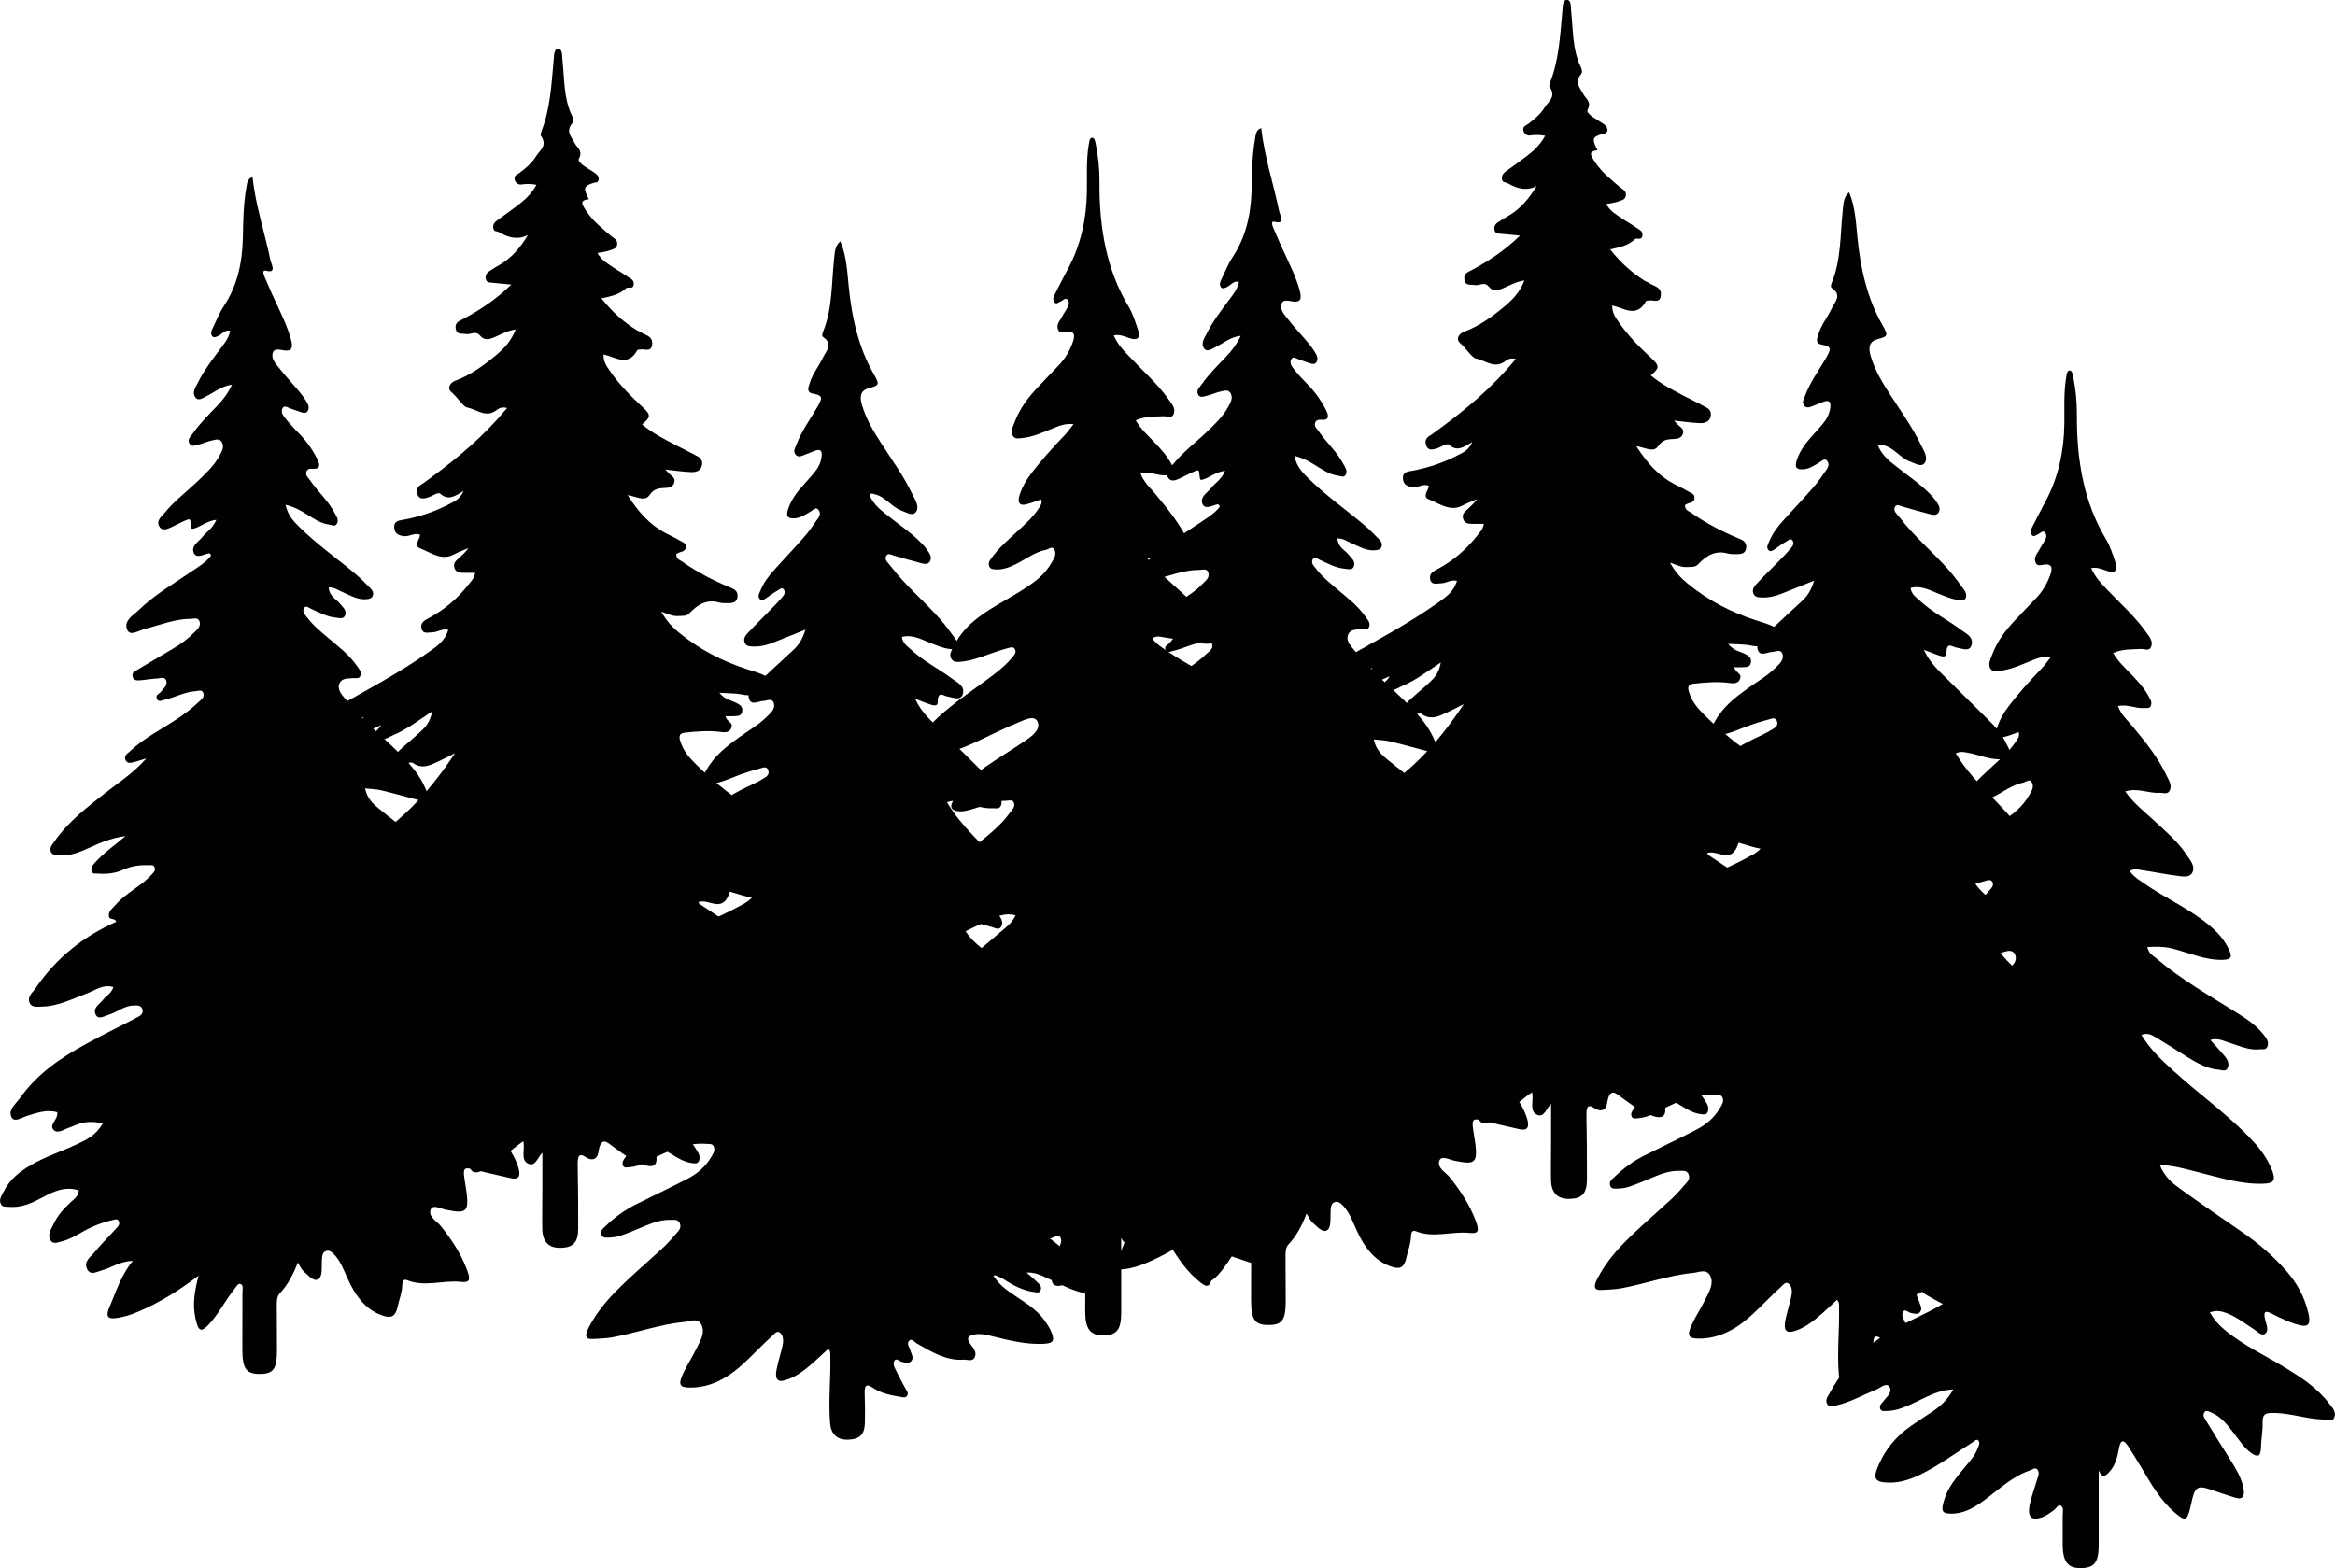
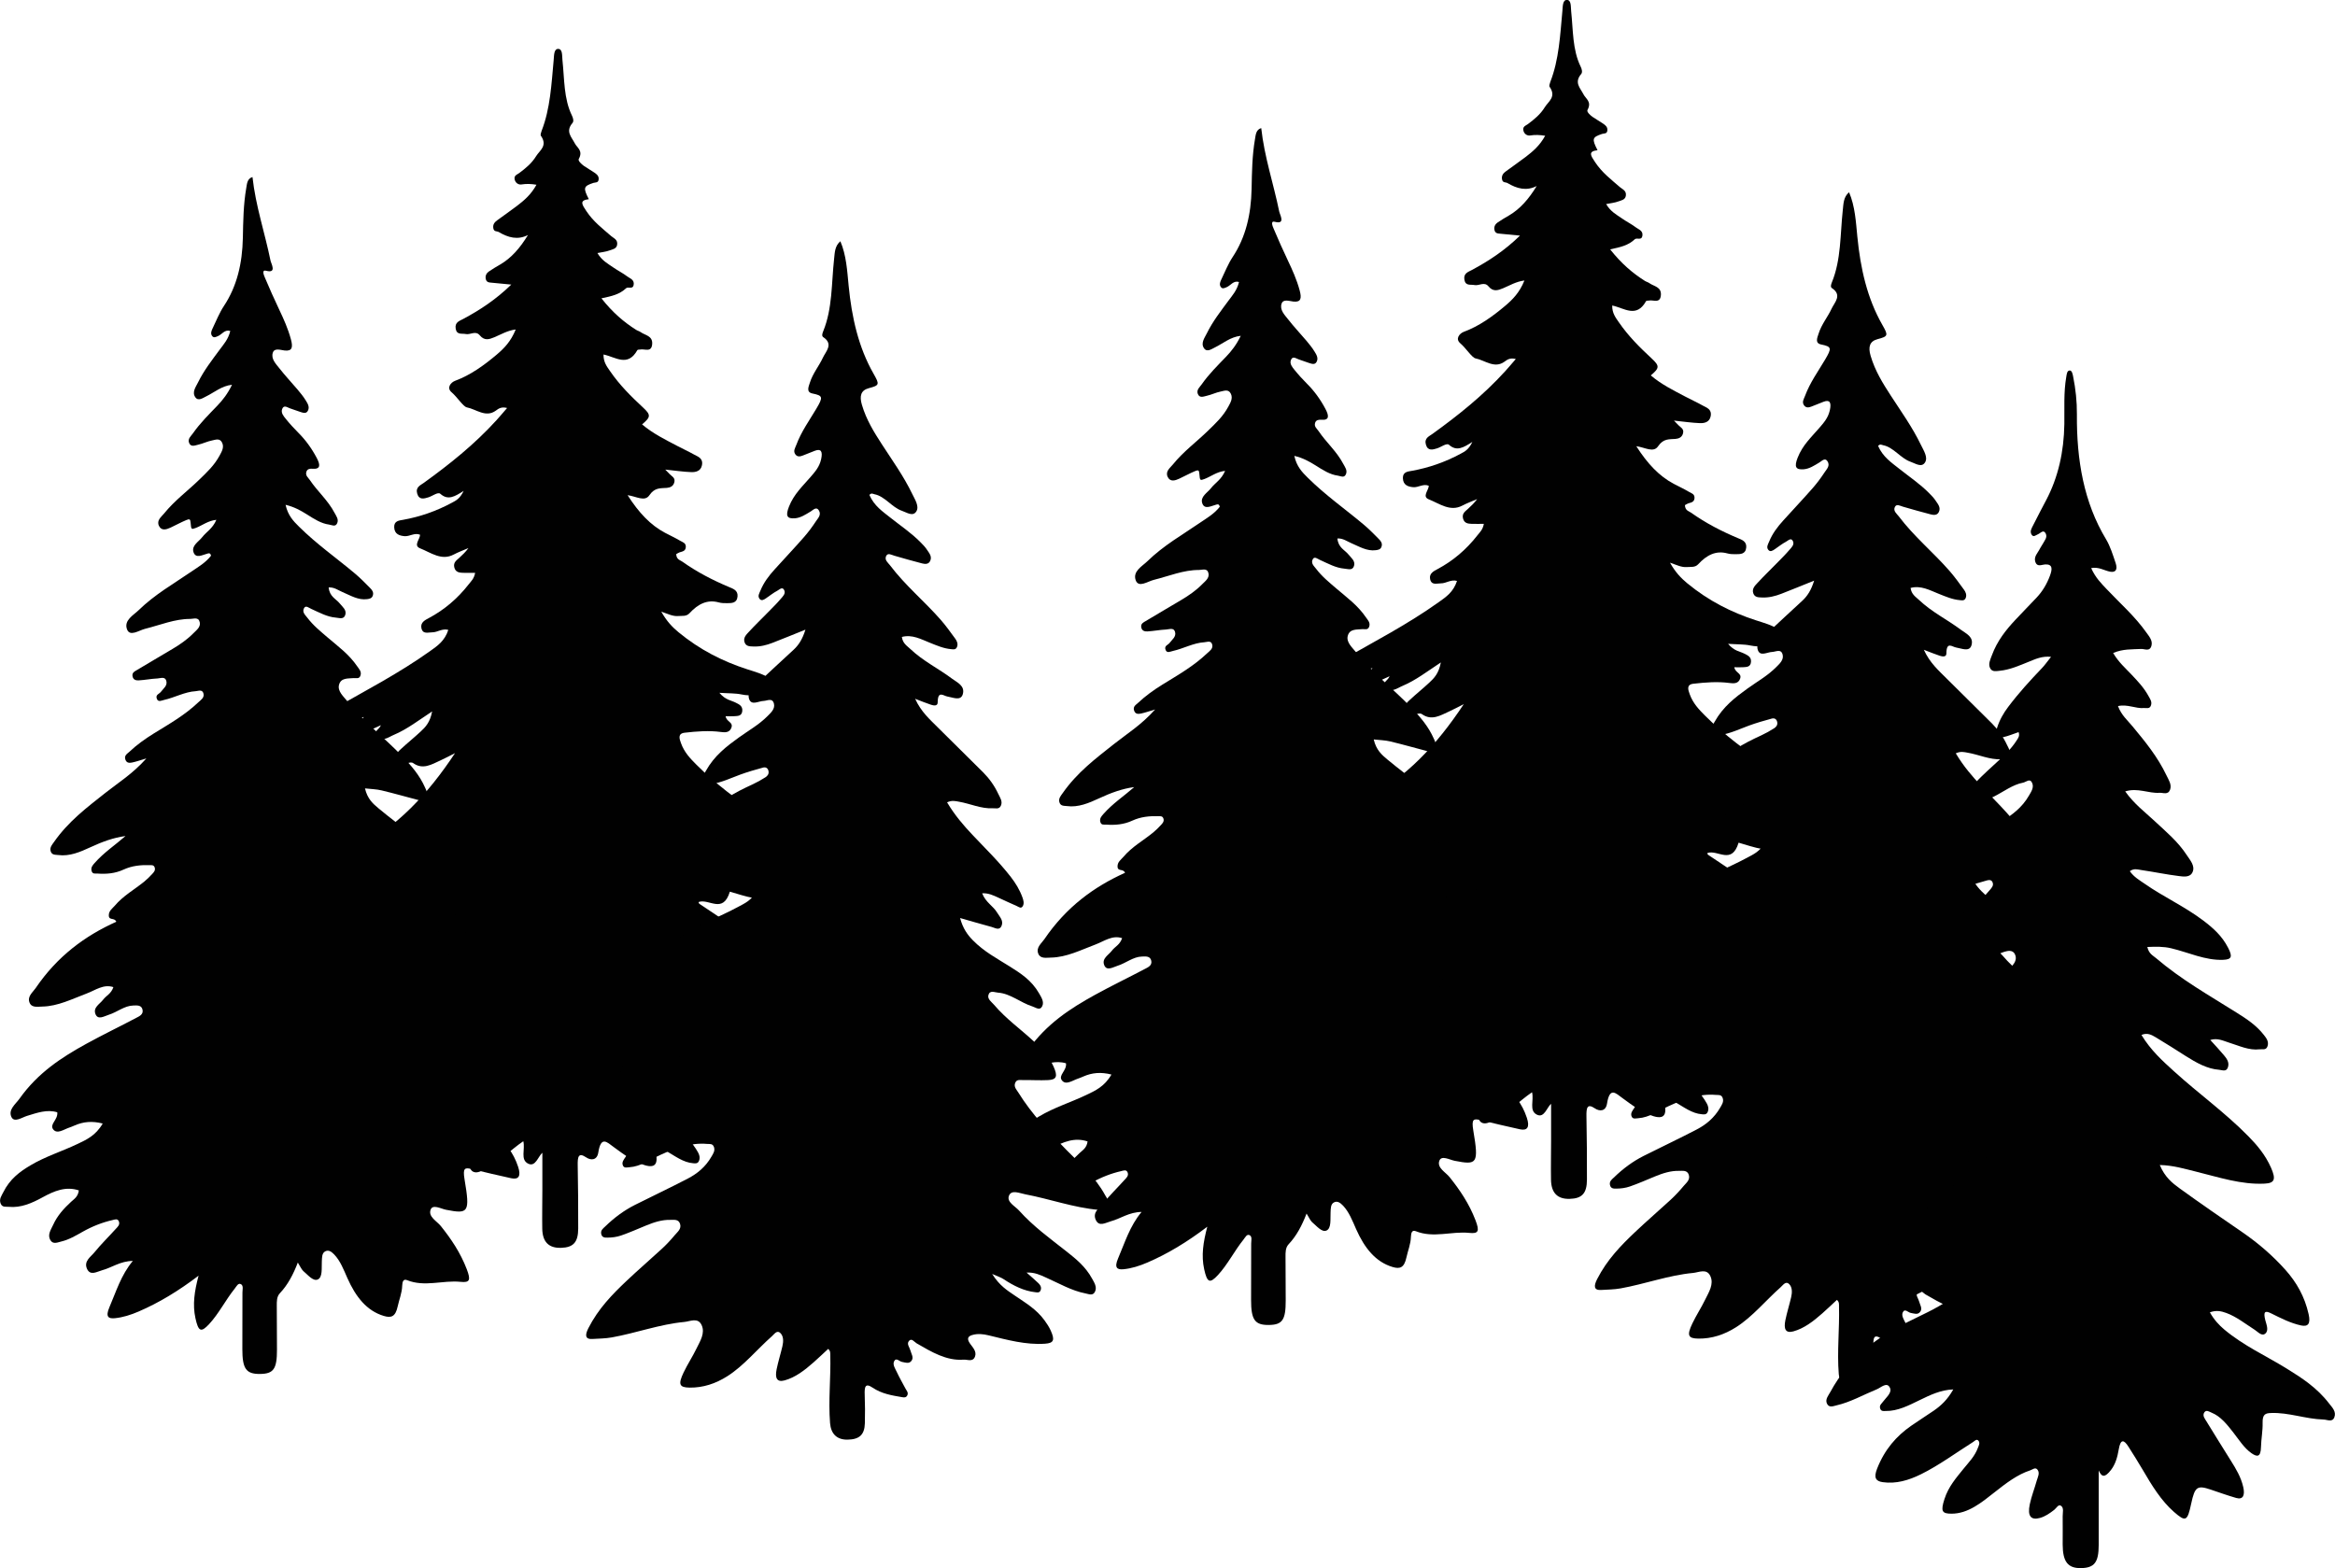
<svg xmlns="http://www.w3.org/2000/svg" version="1.1" id="Laag_1" x="0px" y="0px" viewBox="0 0 764.13 513.19" enable-background="new 0 0 764.13 513.19" xml:space="preserve">
  <g id="Qhwjao.tif_00000001644582942101308390000015559489068392676507_">
    <g>
      <g>
-         <path fill="#010101" d="M249.32,285.79c1.51,2.5,4.52,3.75,3.26,6.98c-1.19,3.07-3.88,1.47-5.88,1.15     c-2.74-0.44-5.43-1.42-7.85-2.09c-2.25,7.35-6.73,2.26-10.16,3.36c-0.18,0.25,0.08,0.55,0.33,0.71     c12.19,8.1,24.21,16.71,37.56,21.27c4.95,1.69,10.01,2.87,14.97,4.53c1.64,0.55,4.19,0.73,4.12,3.64     c-0.06,2.56-2.37,3.23-4.07,4.1c-1.93,0.99-3.96,1.08-5.98,1.37c-1.12,0.16-2.02,0.55-2.29,2.32c-0.74,4.79-1.79,5.63-5.56,5     c-3.52-0.59-6.9-1.86-10.24-3.33c-3.34-1.47-6.7-2.94-10.27-3.07c-0.92-0.03-1.91-0.42-2.9,0.68c0.65,2.09,2.14,2.95,3.5,3.91     c7.18,5.06,14.73,8.89,22.57,11.8c3.4,1.26,6.75,2.76,9.6,5.63c1.09,1.1,2.35,2.43,1.95,4.46c-0.44,2.22-2.1,2.59-3.6,2.84     c-3.92,0.67-7.58-1.49-11.4-1.92c-0.81-0.09-1.6-0.77-2.47-0.1c0.56,1.6,3.03,1.84,2.27,3.97c-0.83,2.32-2.83,1.41-4.35,1.08     c-3.05-0.65-6.09-1.45-9.11-2.34c-1.46-0.43-2.6-1.09-1.91,2.04c0.6,2.71-1.21,3.39-2.61,3.81c-2.76,0.82-5.49,0.43-8.15-1.02     c-5.03-2.74-10.1-5.35-15.17-7.96c-0.75-0.38-1.66-1.23-2.38-0.14c-0.89,1.35,0.12,2.39,0.7,3.24c1.56,2.3,3.25,4.44,4.88,6.65     c0.6,0.81,1.34,1.64,1.03,2.87c-0.29,1.15-1.23,0.91-1.95,0.95c-1.9,0.1-2.06,1-0.8,2.7c0.52,0.7,1.01,1.44,1.45,2.23     c0.46,0.81,0.75,1.75,0.37,2.74c-0.42,1.09-1.23,0.92-1.97,0.86c-3.19-0.25-5.89-2.34-8.72-3.98c-1.66-0.96-3.63-3.2-3.24,2.14     c0.24,3.29-2.07,3-3.77,2.5c-3.69-1.1-6.96-3.54-10.22-5.94c-2.21-1.62-4.19-3.8-5.07,1.8c-0.4,2.51-2.37,2.64-3.98,1.55     c-2.53-1.71-2.81-0.17-2.75,2.72c0.14,6.85,0.17,13.71,0.16,20.56c-0.01,4.52-1.58,6.22-5.62,6.34c-4,0.12-6.07-1.92-6.14-6.26     c-0.07-4.19,0.02-8.39,0.03-12.59c0.01-4.03,0-8.06,0-12.27c-1.41,1.23-2.24,4.75-4.64,3.57c-2.67-1.31-0.91-4.7-1.6-7.34     c-4.22,2.87-7.89,6.81-12.3,8.93c-0.7,0.34-1.37,0.84-2.09,1.07c-2.44,0.78-3.73-1-3.06-4.19c0.17-0.8,0.55-1.51,0.78-2.29     c0.43-1.45,2.22-2.74,1.02-4.34c-1.09-1.46-2.89-0.93-4.28-0.28c-2.31,1.07-4.45,3.05-6.8,3.58c-2.45,0.55-6.04,3.51-6.85-3.2     c-0.15-1.27-1.45-0.48-2.23-0.11c-2.21,1.03-4.41,2.1-6.64,3.07c-1.31,0.57-3.03,1.48-3.84-0.27c-0.99-2.14,0.99-3.03,1.96-4.1     c2.78-3.07,5.67-5.95,8.47-8.98c0.98-1.07,1.91-2.27,2.7-3.57c0.93-1.51,2.17-3.48,0.81-5.17c-1.22-1.51-2.63,0.25-3.6,1.36     c-3.73,4.27-7.54,8.32-12.49,9.88c-1.99,0.63-4.36,1.62-3.81-3.17c0.19-1.67-0.68-1.53-1.41-1.26c-1.33,0.49-2.62,1.2-3.94,1.74     c-1.53,0.63-3.28,1.51-4.53-0.24c-1.31-1.84,0.42-3.54,0.88-5.72c-3.84,1.88-7.43,3.84-11.11,5.37c-2.43,1-4.98,1.62-7.51,1.98     c-3.49,0.5-3.76-0.09-2.52-4.46c-1.39-0.82-2.67,0.61-3.99,0.34c-0.74-0.15-1.58,0-1.94-1.09c-0.45-1.36,0.34-2.11,1.04-2.7     c2.98-2.49,6.16-4.48,9.42-6.25c1.13-0.61,2.48-0.96,3.26-3.01c-2.55-0.8-4.58,1.04-6.72,1.72c-1.45,0.46-2.82,1.32-4.36,1.2     c-0.76-0.06-1.88-0.22-1.99-1.03c-0.69-5.02-3.39-3.42-5.73-3.24c-0.73,0.06-1.51-0.06-2.2-0.36c-1.25-0.53-2.57-1.38-2.51-3.33     c0.05-1.81,1.56-1.62,2.51-2c17.9-7.26,34.39-18.36,50.08-31.6c1.57-1.32,3.24-2.55,4.51-4.96c-2.26-0.12-4.54,3.03-6.26-0.76     c-0.11-0.23-1.37,0.34-2.05,0.67c-2.11,0.99-4.18,2.13-6.31,3.04c-1.98,0.85-3.82,1.08-4.44-2.55c-0.38-2.24-1.51-0.8-2.25-0.42     c-2.29,1.15-4.46,2.74-6.97,3.01c-1.87,0.2-3.53-0.1-3.56-3.29c-0.03-2.47-0.98-2.49-2.55-2.14c-1.87,0.41-4.77,1.78-5.2-1.63     c-0.43-3.46,2.63-3.05,4.5-3.66c7.71-2.5,14.7-7.27,21.94-11.4c-0.28-0.65-0.33-0.97-0.48-1.1c-0.98-0.83-3.1,0.07-2.94-2.18     c0.15-2.11,2.15-2.51,3.49-3.2c12.62-6.47,22.84-17.24,31.75-30.73c-1.59,0.8-3.16,1.65-4.76,2.38c-2.9,1.32-5.75,3.15-8.93,0.89     c-0.63-0.45-1.67-0.03-2.5,0.18c-1.14,0.28-2.27,0.22-2.83-1.17c-0.75-1.84,0.46-2.84,1.4-3.7c2.09-1.94,4.29-3.69,6.37-5.64     c1.55-1.44,3.09-2.98,3.76-6.59c-4.41,2.9-8.24,5.87-12.47,7.64c-1.01,0.42-1.99,1.09-3.02,1.34c-1.01,0.25-2.32,0.62-2.92-0.85     c-0.73-1.81,1.04-2.08,1.64-3.62c-1.54,0.68-2.85,1.36-4.2,1.83c-1.31,0.46-3.07,1.53-3.84-0.29c-0.99-2.33,1.36-2.53,2.45-4.21     c-3.38,0.74-6.22,2.94-9.41,2.39c-1.23-0.21-2.89,0.39-3.28-1.7c-0.43-2.26,1.3-2.53,2.42-3.17     c10.78-6.14,21.72-11.8,32.06-19.18c2.28-1.63,4.68-3.23,5.86-6.86c-1.98-0.57-3.54,0.8-5.23,0.79     c-1.35-0.01-3.14,0.75-3.58-1.41c-0.38-1.88,1.33-2.66,2.47-3.27c4.91-2.62,9.31-6.26,13.09-11.13c0.74-0.95,1.68-1.73,2.03-3.66     c-1.43,0-2.76,0.04-4.09-0.01c-1.08-0.04-2.3-0.18-2.71-1.7c-0.46-1.71,0.76-2.4,1.6-3.19c1.03-0.97,2.08-1.9,3-3.2     c-1.62,0.7-3.27,1.3-4.85,2.13c-3.97,2.09-7.43-0.65-10.96-2.05c-2.28-0.91-0.07-2.9,0-4.44c-1.8-0.78-3.42,0.61-5.1,0.46     c-1.54-0.14-3.31-0.58-3.38-2.95c-0.06-2.07,1.62-2.17,2.91-2.4c5.53-0.99,10.89-2.84,16.05-5.63c1.25-0.67,2.55-1.29,3.77-3.83     c-2.91,1.83-5.09,3.21-7.65,0.93c-0.75-0.67-2.58,0.77-3.92,1.18c-1.38,0.42-3.01,0.93-3.63-1.23c-0.62-2.14,1.1-2.74,2.15-3.51     c8.34-6.03,16.47-12.47,23.79-20.51c1.04-1.14,2.04-2.34,3.48-4c-1.88-0.49-2.81,0.21-3.67,0.85c-3.3,2.43-6.44-0.46-9.49-1.05     c-1.2-0.23-3.14-3.36-5.01-4.95c-1.73-1.47-0.25-3.24,1.2-3.77c4.89-1.81,9.28-4.93,13.51-8.5c2.41-2.04,4.67-4.29,6.28-8.28     c-2.72,0.34-4.82,1.64-6.98,2.54c-1.66,0.69-3.24,1.25-4.78-0.62c-1.37-1.66-3.08-0.1-4.62-0.43c-1.22-0.26-2.9,0.38-3.26-1.71     c-0.38-2.15,1.27-2.59,2.43-3.21c5.44-2.91,10.67-6.31,15.76-11.26c-2.47-0.24-4.51-0.44-6.56-0.63     c-0.76-0.07-1.59-0.1-1.81-1.29c-0.21-1.11,0.37-1.9,1.04-2.37c1.22-0.85,2.5-1.58,3.76-2.32c3.57-2.09,6.44-5.35,9.03-9.62     c-3.37,1.73-6.48,0.85-9.54-0.96c-0.63-0.37-1.59-0.01-1.8-1.24c-0.24-1.33,0.52-2.06,1.28-2.62c2.14-1.59,4.32-3.06,6.44-4.69     c2.3-1.77,4.58-3.63,6.4-6.94c-1.77-0.29-3.32-0.35-4.93-0.09c-0.85,0.13-1.84-0.38-2.16-1.46c-0.44-1.49,0.74-1.74,1.43-2.26     c2.05-1.54,4.1-3.17,5.57-5.58c1.12-1.83,3.87-3.35,1.5-6.69c-0.16-0.22,0.1-1.08,0.28-1.57c2.84-7.28,3.21-15.27,3.94-23.16     c0.14-1.47,0.04-3.66,1.48-3.65c1.48,0.02,1.24,2.24,1.39,3.68c0.67,6.18,0.39,12.62,3.13,18.2c0.34,0.7,0.66,1.77,0.16,2.36     c-2.39,2.8-0.32,4.57,0.74,6.65c0.77,1.51,2.81,2.41,1.31,5.15c-0.32,0.58,0.91,1.72,1.66,2.24c1.13,0.79,2.32,1.43,3.45,2.21     c0.65,0.45,1.45,1,1.41,2.08c-0.05,1.36-1.04,1.07-1.73,1.29c-3.25,1.08-3.41,1.6-1.5,5.33c-3.25,0.38-2.18,1.82-0.79,3.92     c2.3,3.46,5.26,5.67,8.1,8.15c0.84,0.73,2.25,1.17,1.95,2.89c-0.23,1.3-1.52,1.46-2.4,1.79c-1.2,0.46-2.48,0.56-4.04,0.88     c1.44,2.47,3.42,3.48,5.23,4.74c1.51,1.05,3.13,1.84,4.6,2.96c0.85,0.64,2.34,1.02,2.02,2.76c-0.28,1.54-1.82,0.44-2.47,1.06     c-2.19,2.06-4.74,2.59-8.07,3.3c3.7,4.69,7.38,7.8,11.38,10.33c0.48,0.3,1.03,0.41,1.49,0.75c1.43,1.03,3.91,1.17,3.74,3.83     c-0.19,2.98-2.51,1.52-3.94,1.85c-0.31,0.07-0.79-0.03-0.92,0.2c-3.16,5.64-7.09,2.25-11.07,1.42c-0.05,2.52,1.13,3.97,2.14,5.44     c3.16,4.61,6.91,8.31,10.76,11.88c2.66,2.47,2.6,3.14-0.28,5.56c3.6,3.04,7.5,4.92,11.33,6.95c1.88,1,3.81,1.86,5.67,2.91     c1.22,0.69,3.05,1.15,2.6,3.5c-0.38,1.98-2.11,2.31-3.49,2.26c-2.61-0.09-5.22-0.49-8.52-0.83c0.87,0.89,1.18,1.2,1.48,1.52     c0.7,0.76,1.96,1.18,1.44,2.8c-0.4,1.25-1.45,1.58-2.43,1.67c-2.04,0.17-3.91-0.19-5.68,2.4c-1.54,2.26-4.24,0.37-7.14-0.01     c3.7,5.78,7.51,9.79,12.22,12.29c1.68,0.89,3.4,1.68,5.05,2.66c0.73,0.43,1.88,0.67,1.78,2.06c-0.1,1.32-1.15,1.42-1.99,1.68     c-0.39,0.12-0.76,0.39-1.15,0.6c0.09,1.78,1.22,1.91,1.99,2.45c4.9,3.48,10.07,6.12,15.37,8.35c1.18,0.5,2.87,1.02,2.71,3.01     c-0.18,2.28-1.94,2.22-3.33,2.24c-0.96,0.02-1.94,0-2.87-0.26c-3.67-1.01-6.72,0.51-9.51,3.54c-1.05,1.14-2.43,0.82-3.71,0.93     c-1.74,0.15-3.33-0.68-5.53-1.43c1.74,3.11,3.6,5.05,5.62,6.72c6.93,5.73,14.48,9.54,22.41,12.11c2.59,0.84,5.22,1.53,7.64,3.07     c0.78,0.5,1.66,1.05,1.61,2.34c-0.06,1.54-1.11,1.96-2.05,2.21c-2.94,0.79-5.87,1.29-8.9,0.66c-2.13-0.45-4.33-0.35-7.32-0.55     c2.03,2.42,3.81,2.42,5.34,3.22c0.97,0.51,2.28,0.99,2.16,2.65c-0.13,1.78-1.49,1.7-2.54,1.78c-0.93,0.07-1.87,0.01-2.93,0.01     c0.31,1.89,2.52,1.89,1.92,3.7c-0.58,1.77-2.22,1.62-3.45,1.46c-3.97-0.53-7.9-0.21-11.86,0.24c-2.37,0.27-1.7,2.04-1.2,3.43     c1.07,2.99,3.04,5.02,4.99,6.98c6.48,6.49,13.56,11.69,20.8,16.53c6.56,4.39,13.17,8.66,20.33,11.23     c2.06,0.74,4.02,1.9,5.75,3.61c0.61,0.6,1.27,1.23,1.01,2.38c-0.21,0.92-0.95,1.1-1.55,1.26c-1.68,0.43-3.36,0.79-5.06,1.1     c-1.1,0.2-2.13,0.63-2.76,1.87c-2.17,4.29-5.24,3.86-8.29,2.47C255.25,289.4,252.51,287.6,249.32,285.79z" />
+         <path fill="#010101" d="M249.32,285.79c1.51,2.5,4.52,3.75,3.26,6.98c-1.19,3.07-3.88,1.47-5.88,1.15     c-2.74-0.44-5.43-1.42-7.85-2.09c-2.25,7.35-6.73,2.26-10.16,3.36c-0.18,0.25,0.08,0.55,0.33,0.71     c12.19,8.1,24.21,16.71,37.56,21.27c4.95,1.69,10.01,2.87,14.97,4.53c1.64,0.55,4.19,0.73,4.12,3.64     c-0.06,2.56-2.37,3.23-4.07,4.1c-1.93,0.99-3.96,1.08-5.98,1.37c-1.12,0.16-2.02,0.55-2.29,2.32c-0.74,4.79-1.79,5.63-5.56,5     c-3.52-0.59-6.9-1.86-10.24-3.33c-3.34-1.47-6.7-2.94-10.27-3.07c-0.92-0.03-1.91-0.42-2.9,0.68c0.65,2.09,2.14,2.95,3.5,3.91     c7.18,5.06,14.73,8.89,22.57,11.8c3.4,1.26,6.75,2.76,9.6,5.63c1.09,1.1,2.35,2.43,1.95,4.46c-0.44,2.22-2.1,2.59-3.6,2.84     c-3.92,0.67-7.58-1.49-11.4-1.92c-0.81-0.09-1.6-0.77-2.47-0.1c0.56,1.6,3.03,1.84,2.27,3.97c-0.83,2.32-2.83,1.41-4.35,1.08     c-3.05-0.65-6.09-1.45-9.11-2.34c-1.46-0.43-2.6-1.09-1.91,2.04c0.6,2.71-1.21,3.39-2.61,3.81c-2.76,0.82-5.49,0.43-8.15-1.02     c-5.03-2.74-10.1-5.35-15.17-7.96c-0.75-0.38-1.66-1.23-2.38-0.14c-0.89,1.35,0.12,2.39,0.7,3.24c1.56,2.3,3.25,4.44,4.88,6.65     c0.6,0.81,1.34,1.64,1.03,2.87c-0.29,1.15-1.23,0.91-1.95,0.95c-1.9,0.1-2.06,1-0.8,2.7c0.52,0.7,1.01,1.44,1.45,2.23     c0.46,0.81,0.75,1.75,0.37,2.74c-0.42,1.09-1.23,0.92-1.97,0.86c-3.19-0.25-5.89-2.34-8.72-3.98c-1.66-0.96-3.63-3.2-3.24,2.14     c0.24,3.29-2.07,3-3.77,2.5c-3.69-1.1-6.96-3.54-10.22-5.94c-2.21-1.62-4.19-3.8-5.07,1.8c-0.4,2.51-2.37,2.64-3.98,1.55     c-2.53-1.71-2.81-0.17-2.75,2.72c0.14,6.85,0.17,13.71,0.16,20.56c-0.01,4.52-1.58,6.22-5.62,6.34c-4,0.12-6.07-1.92-6.14-6.26     c-0.07-4.19,0.02-8.39,0.03-12.59c0.01-4.03,0-8.06,0-12.27c-1.41,1.23-2.24,4.75-4.64,3.57c-2.67-1.31-0.91-4.7-1.6-7.34     c-4.22,2.87-7.89,6.81-12.3,8.93c-0.7,0.34-1.37,0.84-2.09,1.07c-2.44,0.78-3.73-1-3.06-4.19c0.17-0.8,0.55-1.51,0.78-2.29     c0.43-1.45,2.22-2.74,1.02-4.34c-1.09-1.46-2.89-0.93-4.28-0.28c-2.31,1.07-4.45,3.05-6.8,3.58c-2.45,0.55-6.04,3.51-6.85-3.2     c-0.15-1.27-1.45-0.48-2.23-0.11c-2.21,1.03-4.41,2.1-6.64,3.07c-1.31,0.57-3.03,1.48-3.84-0.27c-0.99-2.14,0.99-3.03,1.96-4.1     c2.78-3.07,5.67-5.95,8.47-8.98c0.98-1.07,1.91-2.27,2.7-3.57c0.93-1.51,2.17-3.48,0.81-5.17c-1.22-1.51-2.63,0.25-3.6,1.36     c-3.73,4.27-7.54,8.32-12.49,9.88c-1.99,0.63-4.36,1.62-3.81-3.17c0.19-1.67-0.68-1.53-1.41-1.26c-1.33,0.49-2.62,1.2-3.94,1.74     c-1.53,0.63-3.28,1.51-4.53-0.24c-1.31-1.84,0.42-3.54,0.88-5.72c-3.84,1.88-7.43,3.84-11.11,5.37c-2.43,1-4.98,1.62-7.51,1.98     c-3.49,0.5-3.76-0.09-2.52-4.46c-1.39-0.82-2.67,0.61-3.99,0.34c-0.74-0.15-1.58,0-1.94-1.09c-0.45-1.36,0.34-2.11,1.04-2.7     c2.98-2.49,6.16-4.48,9.42-6.25c1.13-0.61,2.48-0.96,3.26-3.01c-2.55-0.8-4.58,1.04-6.72,1.72c-1.45,0.46-2.82,1.32-4.36,1.2     c-0.76-0.06-1.88-0.22-1.99-1.03c-0.69-5.02-3.39-3.42-5.73-3.24c-0.73,0.06-1.51-0.06-2.2-0.36c-1.25-0.53-2.57-1.38-2.51-3.33     c0.05-1.81,1.56-1.62,2.51-2c17.9-7.26,34.39-18.36,50.08-31.6c1.57-1.32,3.24-2.55,4.51-4.96c-2.26-0.12-4.54,3.03-6.26-0.76     c-0.11-0.23-1.37,0.34-2.05,0.67c-2.11,0.99-4.18,2.13-6.31,3.04c-1.98,0.85-3.82,1.08-4.44-2.55c-0.38-2.24-1.51-0.8-2.25-0.42     c-2.29,1.15-4.46,2.74-6.97,3.01c-1.87,0.2-3.53-0.1-3.56-3.29c-0.03-2.47-0.98-2.49-2.55-2.14c-1.87,0.41-4.77,1.78-5.2-1.63     c-0.43-3.46,2.63-3.05,4.5-3.66c7.71-2.5,14.7-7.27,21.94-11.4c-0.28-0.65-0.33-0.97-0.48-1.1c-0.98-0.83-3.1,0.07-2.94-2.18     c0.15-2.11,2.15-2.51,3.49-3.2c12.62-6.47,22.84-17.24,31.75-30.73c-1.59,0.8-3.16,1.65-4.76,2.38c-2.9,1.32-5.75,3.15-8.93,0.89     c-0.63-0.45-1.67-0.03-2.5,0.18c-1.14,0.28-2.27,0.22-2.83-1.17c-0.75-1.84,0.46-2.84,1.4-3.7c2.09-1.94,4.29-3.69,6.37-5.64     c1.55-1.44,3.09-2.98,3.76-6.59c-4.41,2.9-8.24,5.87-12.47,7.64c-1.01,0.42-1.99,1.09-3.02,1.34c-1.01,0.25-2.32,0.62-2.92-0.85     c-0.73-1.81,1.04-2.08,1.64-3.62c-1.54,0.68-2.85,1.36-4.2,1.83c-1.31,0.46-3.07,1.53-3.84-0.29c-0.99-2.33,1.36-2.53,2.45-4.21     c-3.38,0.74-6.22,2.94-9.41,2.39c-1.23-0.21-2.89,0.39-3.28-1.7c-0.43-2.26,1.3-2.53,2.42-3.17     c10.78-6.14,21.72-11.8,32.06-19.18c2.28-1.63,4.68-3.23,5.86-6.86c-1.98-0.57-3.54,0.8-5.23,0.79     c-1.35-0.01-3.14,0.75-3.58-1.41c-0.38-1.88,1.33-2.66,2.47-3.27c4.91-2.62,9.31-6.26,13.09-11.13c0.74-0.95,1.68-1.73,2.03-3.66     c-1.43,0-2.76,0.04-4.09-0.01c-1.08-0.04-2.3-0.18-2.71-1.7c-0.46-1.71,0.76-2.4,1.6-3.19c1.03-0.97,2.08-1.9,3-3.2     c-1.62,0.7-3.27,1.3-4.85,2.13c-3.97,2.09-7.43-0.65-10.96-2.05c-2.28-0.91-0.07-2.9,0-4.44c-1.8-0.78-3.42,0.61-5.1,0.46     c-1.54-0.14-3.31-0.58-3.38-2.95c-0.06-2.07,1.62-2.17,2.91-2.4c5.53-0.99,10.89-2.84,16.05-5.63c1.25-0.67,2.55-1.29,3.77-3.83     c-2.91,1.83-5.09,3.21-7.65,0.93c-0.75-0.67-2.58,0.77-3.92,1.18c-1.38,0.42-3.01,0.93-3.63-1.23c-0.62-2.14,1.1-2.74,2.15-3.51     c8.34-6.03,16.47-12.47,23.79-20.51c1.04-1.14,2.04-2.34,3.48-4c-1.88-0.49-2.81,0.21-3.67,0.85c-3.3,2.43-6.44-0.46-9.49-1.05     c-1.2-0.23-3.14-3.36-5.01-4.95c-1.73-1.47-0.25-3.24,1.2-3.77c4.89-1.81,9.28-4.93,13.51-8.5c2.41-2.04,4.67-4.29,6.28-8.28     c-2.72,0.34-4.82,1.64-6.98,2.54c-1.66,0.69-3.24,1.25-4.78-0.62c-1.37-1.66-3.08-0.1-4.62-0.43c-1.22-0.26-2.9,0.38-3.26-1.71     c-0.38-2.15,1.27-2.59,2.43-3.21c5.44-2.91,10.67-6.31,15.76-11.26c-2.47-0.24-4.51-0.44-6.56-0.63     c-0.76-0.07-1.59-0.1-1.81-1.29c-0.21-1.11,0.37-1.9,1.04-2.37c1.22-0.85,2.5-1.58,3.76-2.32c3.57-2.09,6.44-5.35,9.03-9.62     c-3.37,1.73-6.48,0.85-9.54-0.96c-0.63-0.37-1.59-0.01-1.8-1.24c-0.24-1.33,0.52-2.06,1.28-2.62c2.14-1.59,4.32-3.06,6.44-4.69     c2.3-1.77,4.58-3.63,6.4-6.94c-1.77-0.29-3.32-0.35-4.93-0.09c-0.85,0.13-1.84-0.38-2.16-1.46c-0.44-1.49,0.74-1.74,1.43-2.26     c2.05-1.54,4.1-3.17,5.57-5.58c1.12-1.83,3.87-3.35,1.5-6.69c-0.16-0.22,0.1-1.08,0.28-1.57c2.84-7.28,3.21-15.27,3.94-23.16     c0.14-1.47,0.04-3.66,1.48-3.65c1.48,0.02,1.24,2.24,1.39,3.68c0.67,6.18,0.39,12.62,3.13,18.2c0.34,0.7,0.66,1.77,0.16,2.36     c-2.39,2.8-0.32,4.57,0.74,6.65c0.77,1.51,2.81,2.41,1.31,5.15c-0.32,0.58,0.91,1.72,1.66,2.24c1.13,0.79,2.32,1.43,3.45,2.21     c0.65,0.45,1.45,1,1.41,2.08c-0.05,1.36-1.04,1.07-1.73,1.29c-3.25,1.08-3.41,1.6-1.5,5.33c-3.25,0.38-2.18,1.82-0.79,3.92     c2.3,3.46,5.26,5.67,8.1,8.15c0.84,0.73,2.25,1.17,1.95,2.89c-0.23,1.3-1.52,1.46-2.4,1.79c-1.2,0.46-2.48,0.56-4.04,0.88     c1.44,2.47,3.42,3.48,5.23,4.74c1.51,1.05,3.13,1.84,4.6,2.96c0.85,0.64,2.34,1.02,2.02,2.76c-0.28,1.54-1.82,0.44-2.47,1.06     c-2.19,2.06-4.74,2.59-8.07,3.3c3.7,4.69,7.38,7.8,11.38,10.33c0.48,0.3,1.03,0.41,1.49,0.75c1.43,1.03,3.91,1.17,3.74,3.83     c-0.19,2.98-2.51,1.52-3.94,1.85c-0.31,0.07-0.79-0.03-0.92,0.2c-3.16,5.64-7.09,2.25-11.07,1.42c-0.05,2.52,1.13,3.97,2.14,5.44     c3.16,4.61,6.91,8.31,10.76,11.88c2.66,2.47,2.6,3.14-0.28,5.56c3.6,3.04,7.5,4.92,11.33,6.95c1.88,1,3.81,1.86,5.67,2.91     c1.22,0.69,3.05,1.15,2.6,3.5c-0.38,1.98-2.11,2.31-3.49,2.26c-2.61-0.09-5.22-0.49-8.52-0.83c0.87,0.89,1.18,1.2,1.48,1.52     c0.7,0.76,1.96,1.18,1.44,2.8c-0.4,1.25-1.45,1.58-2.43,1.67c-2.04,0.17-3.91-0.19-5.68,2.4c-1.54,2.26-4.24,0.37-7.14-0.01     c3.7,5.78,7.51,9.79,12.22,12.29c1.68,0.89,3.4,1.68,5.05,2.66c0.73,0.43,1.88,0.67,1.78,2.06c-0.1,1.32-1.15,1.42-1.99,1.68     c-0.39,0.12-0.76,0.39-1.15,0.6c0.09,1.78,1.22,1.91,1.99,2.45c4.9,3.48,10.07,6.12,15.37,8.35c1.18,0.5,2.87,1.02,2.71,3.01     c-0.18,2.28-1.94,2.22-3.33,2.24c-0.96,0.02-1.94,0-2.87-0.26c-3.67-1.01-6.72,0.51-9.51,3.54c-1.05,1.14-2.43,0.82-3.71,0.93     c-1.74,0.15-3.33-0.68-5.53-1.43c1.74,3.11,3.6,5.05,5.62,6.72c6.93,5.73,14.48,9.54,22.41,12.11c2.59,0.84,5.22,1.53,7.64,3.07     c0.78,0.5,1.66,1.05,1.61,2.34c-0.06,1.54-1.11,1.96-2.05,2.21c-2.94,0.79-5.87,1.29-8.9,0.66c-2.13-0.45-4.33-0.35-7.32-0.55     c2.03,2.42,3.81,2.42,5.34,3.22c0.97,0.51,2.28,0.99,2.16,2.65c-0.13,1.78-1.49,1.7-2.54,1.78c-0.93,0.07-1.87,0.01-2.93,0.01     c0.31,1.89,2.52,1.89,1.92,3.7c-0.58,1.77-2.22,1.62-3.45,1.46c-3.97-0.53-7.9-0.21-11.86,0.24c-2.37,0.27-1.7,2.04-1.2,3.43     c1.07,2.99,3.04,5.02,4.99,6.98c6.48,6.49,13.56,11.69,20.8,16.53c6.56,4.39,13.17,8.66,20.33,11.23     c2.06,0.74,4.02,1.9,5.75,3.61c0.61,0.6,1.27,1.23,1.01,2.38c-0.21,0.92-0.95,1.1-1.55,1.26c-1.1,0.2-2.13,0.63-2.76,1.87c-2.17,4.29-5.24,3.86-8.29,2.47C255.25,289.4,252.51,287.6,249.32,285.79z" />
        <path fill="#010101" d="M271.02,441.48c-1.53,1.41-3.13,2.96-4.78,4.41c-2.93,2.58-5.94,4.93-9.49,5.9     c-2.57,0.7-3.17-0.84-2.6-3.64c0.52-2.56,1.31-5.02,1.9-7.56c0.35-1.52,0.4-3.22-0.64-4.27c-1.12-1.14-2,0.31-2.82,1.03     c-4.86,4.3-9.17,9.63-14.52,13.04c-3.92,2.5-8.03,3.81-12.37,3.76c-3.41-0.04-3.84-1.07-1.99-4.95c1.3-2.72,2.93-5.17,4.24-7.88     c1.12-2.32,2.9-4.98,1.65-7.65c-1.21-2.58-3.73-1.19-5.65-1.01c-8.01,0.74-15.76,3.63-23.69,5.05c-2.11,0.38-4.26,0.39-6.39,0.52     c-2.47,0.15-2.43-1.35-1.32-3.54c3.27-6.41,7.83-11.06,12.51-15.49c3.81-3.61,7.75-6.98,11.59-10.53     c1.48-1.37,2.89-2.88,4.23-4.49c0.81-0.98,2.22-1.96,1.66-3.67c-0.53-1.58-2.08-1.24-3.18-1.26c-2.69-0.07-5.29,0.76-7.85,1.81     c-2.75,1.13-5.48,2.35-8.27,3.31c-1.42,0.49-2.94,0.68-4.42,0.69c-0.74,0.01-1.89,0.08-2.09-1.35c-0.16-1.1,0.67-1.68,1.26-2.24     c3.01-2.94,6.27-5.34,9.78-7.11c5.78-2.92,11.61-5.64,17.36-8.65c2.99-1.56,5.75-3.74,7.74-7.23c0.51-0.89,1.18-1.82,0.79-3.02     c-0.42-1.28-1.44-1-2.26-1.07c-5.34-0.46-10.36,1.34-15.34,3.62c-3.31,1.52-6.46,3.79-10.07,4.01c-0.73,0.04-1.7,0.37-2.11-0.5     c-0.55-1.16,0.32-2.04,0.84-2.88c2.11-3.38,4.68-6.13,7.28-8.83c1.15-1.19,2.45-2.19,3.25-3.99c-0.94-1.1-1.83-0.11-2.71-0.02     c-1.15,0.11-2.59,0.81-3.26-0.7c-0.76-1.72,0.71-2.71,1.5-3.69c2.48-3.1,5.38-5.5,8.22-8.01c2.44-2.16,5.15-3.95,7.01-7.76     c-2.18-0.61-3.92,0.28-5.65,1.03c-4.29,1.84-8,5.3-12.15,7.54c-0.98,0.53-2,0.97-3.03,1.36c-0.83,0.32-1.74,0.55-2.43-0.34     c-0.85-1.1-0.34-2.38,0.02-3.51c1.97-6.13,5.61-10.5,9.32-14.73c4.84-5.52,10.2-10.17,15.36-15.14c2.59-2.49,5.02-5.22,7.06-8.5     c0.46-0.74,1.13-1.58,0.73-2.59c-0.45-1.13-1.31-0.51-2.02-0.38c-3.42,0.64-6.52,2.62-9.75,4.07c-1.95,0.87-3.91,1.43-5.96,1.35     c-1.8-0.06-2.08-1.17-1.06-2.91c1.74-2.96,4.15-4.78,6.63-6.47c5.9-4.02,12.33-6.29,18.45-9.6c2.12-1.15,4.4-2.07,6.02-5.17     c-4.44-1.22-8.5-0.1-12.53,0.83c-2.98,0.69-5.96,0.65-8.95,0.46c-1.03-0.06-2.39-0.12-2.73-1.61c-0.37-1.66,0.96-2.28,1.83-3     c3.55-2.93,7.56-4.53,11.4-6.66c2.75-1.53,5.55-3.02,7.55-6.14c0.68-1.06,1.59-2.24,1.06-3.7c-0.61-1.69-1.94-1.45-3.12-1.21     c-2.9,0.59-5.43,2.47-8.04,4.06c-2.04,1.25-4.81,3.17-6.2,0.75c-1.4-2.44,1.29-4.82,2.61-6.81c4.24-6.37,10.07-9.23,15.95-11.95     c1.4-0.65,2.78-1.43,4.12-2.28c0.54-0.35,1.17-0.97,1.01-1.94c-0.2-1.21-1.06-1.43-1.79-1.23c-2.5,0.68-5.01,1.4-7.47,2.3     c-3.08,1.13-6.1,2.59-9.31,3.07c-0.98,0.15-2.05,0.15-2.66-0.95c-0.73-1.31,0.18-2.37,0.72-3.34c2.79-5.01,6.78-8.03,10.81-10.94     c3.18-2.29,6.56-4.14,9.45-7.07c1-1.01,2.43-2.27,2.02-3.96c-0.49-2.05-2.22-0.96-3.39-0.92c-1.66,0.05-3.98,1.6-4.73-0.61     c-0.83-2.45,1.57-3.91,2.9-5.23c3.82-3.8,7.82-7.3,11.72-10.98c1.56-1.47,2.81-3.31,3.8-6.51c-3.93,1.58-7.31,2.97-10.71,4.29     c-2.06,0.8-4.16,1.32-6.32,1.22c-1.08-0.05-2.37,0.04-2.87-1.33c-0.56-1.53,0.58-2.59,1.36-3.43c2.05-2.23,4.21-4.29,6.31-6.45     c1.43-1.46,2.89-2.89,4.23-4.47c0.58-0.69,1.6-1.59,1.06-2.75c-0.6-1.29-1.58-0.17-2.28,0.19c-1.28,0.67-2.47,1.65-3.71,2.48     c-0.67,0.45-1.45,0.96-2.08,0.16c-0.71-0.89-0.06-1.85,0.26-2.64c1.12-2.76,2.81-4.92,4.61-6.92c3.18-3.52,6.43-6.95,9.57-10.53     c1.45-1.64,2.8-3.45,4.05-5.36c0.62-0.95,1.85-2.07,0.87-3.56c-0.82-1.25-1.84-0.05-2.63,0.42c-1.66,1-3.28,2.08-5.13,2.23     c-2.64,0.21-3.17-0.79-1.97-3.83c1.62-4.1,4.48-6.7,7.03-9.66c1.44-1.68,2.92-3.27,3.49-5.85c0.57-2.58-0.06-3.52-2.05-2.76     c-1.33,0.51-2.65,1.07-3.99,1.58c-0.84,0.32-1.75,0.51-2.41-0.42c-0.77-1.08-0.05-2.06,0.31-3.03c1.66-4.46,4.27-8.01,6.56-11.88     c2.29-3.86,2.17-4.28-1.29-5c-2.07-0.43-1.24-2.19-0.84-3.46c0.98-3.15,2.99-5.45,4.31-8.3c0.92-1.99,3.55-4.39,0.07-6.69     c-0.56-0.37-0.24-1.29,0-1.89c3.05-7.42,2.7-15.71,3.57-23.69c0.23-2.06,0.2-4.21,2.05-5.79c1.97,4.61,2.23,9.68,2.71,14.55     c1.02,10.45,3.24,20.19,8.12,28.75c2.08,3.64,1.98,3.85-1.55,4.8c-2.54,0.69-3.1,2.51-2.22,5.46c1.45,4.91,3.95,8.92,6.51,12.87     c3.44,5.32,7.12,10.4,9.98,16.33c0.84,1.75,2.33,3.97,1.33,5.63c-1.12,1.86-3.14,0.38-4.77-0.18c-3.23-1.11-5.56-4.76-8.96-5.41     c-0.51-0.1-0.99-0.54-1.65,0.24c1.59,3.63,4.38,5.44,6.95,7.49c3.28,2.62,6.73,4.89,9.78,7.99c0.76,0.77,1.54,1.55,2.15,2.5     c0.65,1.01,1.71,2.12,1.01,3.61c-0.56,1.19-1.73,1.04-2.66,0.81c-3.04-0.77-6.06-1.66-9.08-2.52c-0.92-0.26-2.12-1.05-2.67,0.11     c-0.62,1.3,0.63,2.19,1.26,3.02c5.06,6.69,11.19,11.68,16.59,17.84c1.68,1.92,3.23,4.07,4.77,6.19c0.51,0.7,0.97,1.65,0.59,2.66     c-0.41,1.09-1.3,0.82-2,0.76c-2.36-0.2-4.6-1.17-6.85-2.07c-2.94-1.17-5.83-2.82-9.21-1.92c0.29,2.13,1.65,2.88,2.71,3.89     c4.27,4.05,9.24,6.42,13.78,9.82c1.58,1.19,4.26,2.27,3.44,5.05c-0.68,2.29-3.22,1.02-4.99,0.75c-1.31-0.2-3.2-2.15-3.22,1.94     c-0.01,1.28-1.38,1.01-2.19,0.74c-1.63-0.53-3.23-1.2-5.19-1.95c1.97,4.31,4.82,6.76,7.48,9.43c4.92,4.93,9.9,9.76,14.82,14.69     c1.96,1.97,3.66,4.32,4.95,7.09c0.53,1.14,1.46,2.37,0.8,3.8c-0.57,1.24-1.73,0.77-2.66,0.82c-3.79,0.21-7.37-1.52-11.07-2.15     c-1.15-0.2-2.26-0.53-3.87,0.21c2.55,4.27,5.38,7.54,8.33,10.66c4.24,4.48,8.62,8.74,12.52,13.75c1.53,1.97,2.88,4.14,3.81,6.69     c0.33,0.9,0.61,1.94,0.16,2.8c-0.57,1.09-1.38,0.31-2.03,0.03c-2.03-0.87-4.03-1.83-6.05-2.75c-1.6-0.73-3.19-1.52-5.26-1.41     c1.18,3.05,3.58,4.08,4.95,6.39c0.77,1.29,2.14,2.56,1.39,4.3c-0.69,1.61-2.13,0.63-3.23,0.33c-3.31-0.89-6.6-1.86-10.33-2.92     c0.92,3.42,2.41,5.48,4.18,7.28c3.67,3.74,7.95,5.98,12.08,8.58c3.57,2.25,7.15,4.51,9.61,8.83c0.69,1.22,1.7,2.7,1.02,4.14     c-0.77,1.61-2.1,0.45-3.2,0.11c-3.84-1.19-7.25-4.26-11.29-4.52c-1.09-0.07-2.67-0.94-3.14,0.82c-0.35,1.31,1.06,2.23,1.84,3.14     c4,4.7,8.75,8,13.1,12.06c2.44,2.29,4.82,4.68,6.38,8.15c1.43,3.19,1.03,4.31-1.75,4.45c-2.77,0.14-5.56-0.05-8.34-0.01     c-0.92,0.01-2.11-0.32-2.53,1.14c-0.35,1.19,0.54,2.04,1.06,2.88c4.56,7.32,10.18,13.14,15.83,18.9     c4.46,4.55,9.26,8.62,12.62,14.76c0.65,1.19,1.85,2.45,1.13,4.05c-0.71,1.57-2.14,0.85-3.26,0.75     c-8.12-0.7-15.98-3.57-24.01-5.09c-1.88-0.36-4.56-1.62-5.35,0.5c-0.76,2.05,2,3.35,3.29,4.79c4.74,5.28,10.2,9.18,15.51,13.38     c3.11,2.46,6.24,4.95,8.41,8.92c0.66,1.21,1.65,2.65,1.02,4.15c-0.68,1.63-2.07,0.91-3.21,0.69c-4.48-0.86-8.6-3.28-12.84-5.16     c-1.88-0.84-3.76-1.79-6.41-1.65c1.6,1.42,2.74,2.36,3.82,3.41c0.5,0.48,1.07,1.15,0.88,2.07c-0.27,1.27-1.18,1.02-1.89,0.94     c-3.68-0.42-7.05-2.1-10.32-4.27c-0.91-0.6-1.94-0.9-3.74-1.7c2.42,3.88,5.01,5.43,7.48,7.12c3.4,2.34,6.96,4.36,9.67,8.09     c0.73,1.01,1.45,2.08,1.99,3.27c1.44,3.16,1.02,4.16-1.85,4.35c-6.25,0.43-12.33-1.25-18.42-2.73c-1.81-0.44-3.6-0.64-5.4-0.11     c-1.35,0.4-1.88,1.15-0.72,2.8c0.84,1.2,2.25,2.54,1.64,4.22c-0.7,1.93-2.47,0.94-3.77,1.04c-5.55,0.43-10.42-2.5-15.32-5.33     c-0.81-0.47-1.68-1.88-2.57-0.74c-0.76,0.97,0.24,2.02,0.5,3.02c0.29,1.14,1.21,2.35,0.35,3.45c-0.82,1.06-2.01,0.52-3.08,0.34     c-0.88-0.15-1.93-1.58-2.6-0.18c-0.53,1.1,0.38,2.39,0.86,3.42c0.88,1.9,1.92,3.68,2.89,5.52c0.35,0.66,1.01,1.27,0.58,2.18     c-0.39,0.82-1.13,0.7-1.75,0.59c-3.29-0.56-6.62-1.09-9.6-3.1c-2.43-1.64-2.69-0.3-2.59,2.42c0.11,3.07,0.14,6.16,0.05,9.23     c-0.11,3.77-1.79,5.29-5.65,5.36c-3.47,0.07-5.46-1.87-5.74-5.42c-0.59-7.4,0.27-14.79,0.08-22.19     C271.69,442.93,271.84,442.17,271.02,441.48z" />
        <path fill="#010101" d="M97.46,413.22c-1.51,3.95-3.33,7.36-5.85,10.02c-1.07,1.13-1.04,2.66-1.03,4.21     c0.02,4.76,0.06,9.51,0.06,14.27c0.01,6.35-1.11,7.92-5.57,7.96c-4.53,0.04-5.77-1.7-5.76-8.18c0.01-6.15,0.04-12.31,0.03-18.46     c0-0.92,0.37-2.18-0.41-2.69c-0.97-0.63-1.53,0.67-2.11,1.39c-2.95,3.65-5.19,8.18-8.35,11.59c-2.69,2.91-3.55,2.49-4.51-1.88     c-0.99-4.51-0.33-8.8,1.02-13.93c-6.62,5.03-12.96,8.86-19.62,11.73c-2.55,1.1-5.15,1.93-7.81,2.19c-2,0.19-3.13-0.39-1.75-3.59     c2.19-5.06,3.8-10.55,7.67-15.16c-4.08,0.03-6.93,2.22-10.02,3.04c-1.72,0.46-3.92,1.97-5-0.51c-1.07-2.46,1.24-3.86,2.39-5.27     c2.25-2.77,4.75-5.19,7.11-7.81c0.54-0.6,1.38-1.29,0.95-2.39c-0.42-1.04-1.38-0.59-2.05-0.44c-3.38,0.77-6.64,2.05-9.8,3.83     c-2.25,1.27-4.5,2.6-6.94,3.18c-1.25,0.3-2.74,1.05-3.62-0.43c-1.05-1.76,0.19-3.45,0.87-4.94c1.44-3.19,3.61-5.48,5.89-7.6     c1.01-0.94,2.27-1.62,2.55-3.74c-4.21-1.43-8.05,0.17-11.79,2.22c-3.59,1.97-7.2,3.55-11.16,3.15c-0.93-0.09-2.07,0.26-2.62-1.02     c-0.64-1.49,0.31-2.65,0.86-3.77c2.12-4.3,5.39-6.71,8.82-8.75c4.97-2.96,10.31-4.58,15.43-7.02c2.95-1.4,5.97-2.73,8.27-6.7     c-3.43-0.88-6.32-0.62-9.18,0.63c-0.61,0.27-1.22,0.52-1.84,0.73c-1.73,0.58-3.87,2.2-5.16,0.58c-1.36-1.7,1.62-3.16,1.31-5.62     c-3.35-1.02-6.59,0.17-9.9,1.18c-1.69,0.52-4.18,2.32-5.1,0.36c-1.13-2.42,1.4-4.24,2.62-5.96c6.03-8.51,13.79-13.53,21.79-17.94     c5.41-2.98,10.93-5.63,16.38-8.51c0.94-0.5,2.43-1.09,2.13-2.63c-0.32-1.71-1.93-1.46-3.05-1.44c-2.85,0.05-5.27,2.17-7.97,3.01     c-1.51,0.47-3.59,1.85-4.4-0.22c-0.85-2.18,1.45-3.28,2.51-4.7c1.01-1.35,2.61-1.89,3.36-4.11c-3.22-1.07-5.89,1.01-8.65,2.05     c-4.82,1.81-9.53,4.23-14.63,4.31c-1.48,0.02-3.45,0.48-4.16-1.29c-0.82-2.03,1.06-3.37,1.99-4.74     c7.15-10.52,16.21-17.14,26.4-21.73c-0.58-1.46-2.4-0.32-2.45-2.02c-0.05-1.54,1.13-2.26,1.9-3.17c2.89-3.41,6.51-5.33,9.76-8     c0.9-0.74,1.75-1.59,2.57-2.48c0.47-0.51,1.09-1.13,0.79-2.07c-0.3-0.93-1.08-0.77-1.69-0.79c-2.9-0.08-5.76,0.19-8.53,1.47     c-2.77,1.28-5.64,1.5-8.54,1.29c-0.69-0.05-1.63,0.29-1.92-0.96c-0.25-1.09,0.43-1.82,0.98-2.45c3.08-3.51,6.73-5.88,10.14-8.87     c-3.94,0.51-7.7,1.92-11.42,3.64c-3.43,1.59-6.9,3.08-10.63,2.57c-0.92-0.12-2.11,0.08-2.47-1.36c-0.29-1.17,0.54-2.07,1.1-2.87     c4.76-6.82,10.81-11.33,16.75-16.04c4.33-3.43,8.97-6.26,13.5-11.34c-2.08,0.61-3.29,1.04-4.54,1.31     c-0.84,0.18-1.86,0.31-2.3-0.86c-0.54-1.4,0.57-1.97,1.19-2.55c2.52-2.38,5.24-4.31,8.05-6.05c5.02-3.11,10.14-5.97,14.67-10.28     c0.74-0.7,1.96-1.43,1.62-2.8c-0.37-1.48-1.68-0.83-2.56-0.78c-3.55,0.2-6.85,2.09-10.32,2.86c-0.83,0.18-1.9,0.82-2.36-0.31     c-0.59-1.43,0.79-1.63,1.32-2.36c0.79-1.08,2.23-1.99,1.74-3.62c-0.44-1.46-1.92-0.77-2.92-0.73c-2.02,0.09-4.03,0.5-6.06,0.62     c-0.81,0.05-1.88-0.1-2.07-1.41c-0.18-1.18,0.79-1.57,1.43-1.96c3.88-2.34,7.79-4.6,11.67-6.92c2.44-1.45,4.81-3.07,6.93-5.23     c0.91-0.93,2.32-1.92,1.98-3.5c-0.39-1.83-2.01-1.09-3.09-1.09c-5.07-0.03-9.89,2.02-14.81,3.24c-2.01,0.5-4.99,2.69-5.91,0.14     c-1.07-2.95,2.13-4.6,3.8-6.23c5.34-5.2,11.46-8.65,17.32-12.67c2.24-1.53,4.59-2.86,6.39-5.18c-0.27-0.96-0.7-0.8-1.11-0.7     c-1.62,0.4-3.88,1.8-4.63-0.44c-0.72-2.17,1.69-3.42,2.85-4.92c1.39-1.79,3.38-2.76,4.63-5.67c-2.69,0.26-4.62,1.84-6.71,2.64     c-1.52,0.58-1.53,0.52-1.72-1.7c-0.1-1.14-0.28-1.34-1.44-0.85c-1.73,0.73-3.4,1.65-5.11,2.45c-1.35,0.63-3,1.17-3.82-0.59     c-0.83-1.8,0.79-2.92,1.65-3.98c3.52-4.34,7.76-7.42,11.61-11.17c2.4-2.34,4.86-4.59,6.61-7.86c0.67-1.26,1.55-2.64,0.81-4.19     c-0.76-1.59-2.16-0.95-3.25-0.74c-1.58,0.3-3.1,1.08-4.67,1.42c-0.98,0.21-2.32,0.86-2.9-0.65c-0.5-1.31,0.65-2.21,1.27-3.09     c2.39-3.42,5.23-6.18,7.99-9.06c1.75-1.83,3.34-3.82,4.8-6.84c-3.39,0.37-5.78,2.49-8.39,3.77c-1.19,0.58-2.65,1.69-3.61,0.33     c-1.19-1.68,0.17-3.42,0.86-4.83c1.97-4.02,4.6-7.34,7.12-10.77c1.3-1.76,2.8-3.38,3.45-6.11c-1.79-0.58-2.74,1.14-3.98,1.66     c-0.72,0.3-1.49,0.79-2.06-0.16c-0.45-0.75-0.09-1.63,0.25-2.33c1.2-2.48,2.24-5.14,3.7-7.33c4.28-6.45,6.04-13.94,6.21-22.35     c0.11-5.43,0.18-10.91,1.11-16.26c0.25-1.45,0.33-3.11,2.04-3.6c1.04,9.49,4.03,18.19,5.89,27.31c0.22,1.07,2.18,4.33-1.46,3.35     c-1.51-0.4-0.67,1.55-0.36,2.27c1.5,3.54,3.05,7.05,4.69,10.48c1.47,3.09,2.87,6.21,3.81,9.67c0.71,2.63,0.46,3.95-2.03,3.69     c-1.31-0.14-3.32-0.93-3.87,0.67c-0.71,2.07,1.04,3.75,2.13,5.15c1.9,2.45,3.99,4.63,5.97,6.98c0.94,1.12,1.89,2.27,2.68,3.57     c0.57,0.93,1.36,2.11,0.66,3.38c-0.57,1.03-1.57,0.62-2.4,0.37c-1.14-0.35-2.26-0.82-3.4-1.18c-0.88-0.28-2.01-1.27-2.59,0.18     c-0.5,1.25,0.47,2.37,1.13,3.19c1.31,1.63,2.71,3.16,4.15,4.6c2.32,2.31,4.31,5.02,5.97,8.14c1.17,2.19,1.5,3.87-1.33,3.64     c-0.73-0.06-1.69,0.01-2,0.98c-0.41,1.27,0.6,1.93,1.14,2.73c2.54,3.78,5.87,6.55,8.08,10.74c0.53,1.01,1.42,2.09,0.86,3.37     c-0.6,1.36-1.77,0.57-2.65,0.46c-2.6-0.34-4.91-1.85-7.22-3.31c-2.12-1.33-4.26-2.51-7.02-3.16c0.77,3.51,2.57,5.34,4.38,7.13     c5.81,5.76,12.24,10.25,18.35,15.38c1.7,1.43,3.31,3.07,4.91,4.69c0.58,0.58,1.25,1.33,0.93,2.43c-0.3,1.04-1.13,1.13-1.9,1.24     c-2.89,0.39-5.43-1.2-8.06-2.32c-1.39-0.59-2.7-1.63-4.51-1.51c0.29,3.05,2.41,3.71,3.68,5.3c0.84,1.05,2.24,2.05,1.77,3.64     c-0.49,1.66-1.99,1.02-3.16,0.93c-2.83-0.23-5.39-1.69-8.01-2.86c-0.79-0.35-1.79-1.28-2.35-0.21c-0.7,1.32,0.46,2.27,1.07,3.08     c1.97,2.6,4.35,4.5,6.67,6.5c3.39,2.91,6.99,5.47,9.73,9.51c0.55,0.81,1.4,1.61,1.04,2.86c-0.4,1.36-1.46,0.83-2.26,0.92     c-1.8,0.19-4.2-0.19-4.8,2.25c-0.51,2.07,1.5,3.78,2.7,5.28c5.5,6.9,12.12,11.92,18.06,18.11c2.85,2.98,5.61,6.08,7.45,10.28     c0.45,1.03,1.15,2.29,0.36,3.48c-0.6,0.92-1.56,0.78-2.42,0.56c-4.08-1.07-8.15-2.23-12.24-3.21c-1.66-0.4-3.37-0.42-5.4-0.65     c0.8,3.48,2.68,5.07,4.48,6.57c3.69,3.08,7.52,5.87,11.22,8.94c1.38,1.14,3.58,2.39,2.96,4.8c-0.65,2.51-3.12,2.24-4.83,2.05     c-3.82-0.43-7.6-1.38-11.41-2.05c-0.83-0.15-1.69-0.02-3.33-0.02c4.08,3.75,7.85,6.16,11.8,8.11c4.2,2.07,8.45,3.98,12.42,6.77     c4.05,2.84,7.29,6.81,9.62,12c0.36,0.79,1.01,1.68,0.33,2.63c-0.52,0.74-1.21,0.13-1.81-0.02c-3.8-0.93-7.35-2.92-10.95-4.69     c-2.88-1.42-5.76-2.84-9.25-2.78c0.79,1.94,2.05,2.38,3.12,3.14c4.5,3.19,9.37,5.5,13.54,9.49c0.82,0.79,2.12,1.54,1.56,3.19     c-0.46,1.35-1.72,0.73-2.63,0.68c-4.25-0.21-8.46-0.01-13.03,1.59c2.55,3.12,5.26,4.72,7.86,6.5c3.41,2.34,6.86,4.56,10,7.5     c1.13,1.05,2.25,2.16,3.23,3.43c1.13,1.47,2.76,3.52,1.94,5.31c-0.92,2-2.69-0.11-3.95-0.71c-4.91-2.35-9.85-4.48-15.25-4.63     c8.57,7.6,19.52,10.47,26.09,22.33c-7.11-2.53-14.14,1.03-21.8-1.35c2.79,5.26,6.2,7.46,9.7,9.38c3.54,1.95,7.21,3.5,10.72,5.53     c3.53,2.04,6.19,5.41,7.76,10.13c1.03,3.09,0.15,4.28-2.22,3.78c-4.32-0.92-8.62-1.98-12.93-3.01c-2.26-0.54-3.02-0.44-2.37,3.42     c1.83,10.85,1.27,11.34-6.08,9.9c-1.7-0.33-4.41-1.95-5.06,0.05c-0.74,2.29,2.06,3.65,3.37,5.28c3.35,4.19,6.39,8.66,8.48,14.1     c1.4,3.64,0.97,4.47-2.01,4.16c-5.84-0.6-11.73,1.79-17.54-0.56c-1.16-0.47-1.53,0.47-1.57,1.8c-0.07,2.43-0.99,4.54-1.48,6.81     c-0.73,3.36-2.1,3.84-4.53,3.11c-5.55-1.65-9.18-6.2-11.92-12.37c-1.23-2.78-2.34-5.7-4.32-7.74c-0.84-0.87-1.82-1.64-2.96-1.02     c-1.08,0.59-1.02,1.96-1.09,3.23c-0.12,2.19,0.33,5.3-1.39,5.99c-1.53,0.61-3.22-1.58-4.72-2.82     C98.59,415.35,98.16,414.3,97.46,413.22z" />
-         <path fill="#010101" d="M364.46,109.76c1.41,3.17,3.28,4.99,5.07,6.89c4.39,4.67,9.15,8.77,13.02,14.24     c0.86,1.21,2.11,2.59,1.63,4.3c-0.56,2.02-2.23,0.97-3.4,1.04c-2.95,0.16-5.92-0.06-9.13,1.32c1.8,3.06,4.03,4.96,6.06,7.12     c1.99,2.12,4.01,4.21,5.51,6.98c0.48,0.88,1.21,1.81,0.82,3.01c-0.43,1.31-1.47,0.83-2.28,0.9c-2.77,0.25-5.46-1.35-8.53-0.63     c1.12,2.98,3.12,4.64,4.77,6.64c4.09,4.94,8.18,9.88,11.15,16.13c0.66,1.38,1.74,2.94,1.13,4.59c-0.68,1.81-2.28,0.94-3.49,1.02     c-3.56,0.24-7.08-1.74-11.19-0.46c2.97,4.17,6.41,6.7,9.57,9.66c3.74,3.5,7.66,6.69,10.67,11.33c1,1.54,2.68,3.36,1.81,5.39     c-0.79,1.85-2.91,1.52-4.45,1.33c-4.14-0.51-8.26-1.38-12.39-1.98c-1.11-0.16-2.3-0.64-3.71,0.38c1.41,1.98,3.17,2.94,4.81,4.08     c6.32,4.41,13.14,7.45,19.35,12.17c3.07,2.33,6.01,4.9,8.02,8.84c1.51,2.94,1.13,3.8-1.61,3.92c-5.86,0.25-11.35-2.43-17.01-3.77     c-2.55-0.61-5.03-0.55-7.83-0.43c0.51,2.23,1.82,2.77,2.81,3.61c8.36,7.13,17.5,12.27,26.46,17.91c3.18,2,6.36,4.04,8.92,7.33     c0.75,0.96,1.65,2.11,1.15,3.62c-0.47,1.42-1.67,0.9-2.58,1.02c-3.5,0.43-6.74-1.18-10.06-2.2c-1.85-0.57-3.67-1.58-6.1-0.86     c1.63,1.81,3.09,3.33,4.46,4.98c0.87,1.04,1.87,2.32,1.32,3.96c-0.54,1.62-1.9,0.89-2.88,0.82c-3.92-0.29-7.45-2.3-10.92-4.49     c-3.27-2.07-6.53-4.18-9.83-6.14c-1.34-0.79-2.75-1.6-4.67-0.77c3.05,5.04,6.91,8.5,10.71,11.95     c7.98,7.26,16.56,13.36,24.26,21.19c2.88,2.93,5.59,6.13,7.43,10.31c1.66,3.78,1.22,5.05-2.08,5.21     c-7.65,0.39-15.04-2.1-22.48-3.93c-3.75-0.92-7.47-2.06-11.84-2.16c1.66,3.99,4.11,5.92,6.54,7.68     c6.73,4.87,13.54,9.56,20.35,14.23c5.13,3.52,9.97,7.61,14.36,12.56c3.46,3.91,6.15,8.5,7.46,14.36     c0.71,3.18-0.21,4.17-2.52,3.67c-3.4-0.74-6.59-2.38-9.78-3.96c-1.93-0.95-2.61-0.64-1.88,2.25c0.35,1.37,1.18,3.25,0.09,4.3     c-1.17,1.14-2.42-0.42-3.52-1.13c-3.07-1.96-5.99-4.31-9.32-5.53c-1.66-0.61-3.29-0.98-5.39-0.21c1.4,2.48,3,4.18,4.77,5.67     c6.35,5.3,13.47,8.48,20.23,12.65c5.03,3.11,10.04,6.3,14.04,11.54c0.93,1.21,2.44,2.62,1.68,4.52c-0.68,1.7-2.3,0.73-3.54,0.7     c-5.78-0.14-11.4-2.37-17.21-2.13c-1.76,0.07-2.78,0.39-2.71,3.2c0.07,2.63-0.47,5.28-0.53,7.92c-0.07,3.43-1.31,3.27-3.09,2.05     c-2.42-1.67-4.11-4.42-6.02-6.86c-2.07-2.65-4.16-5.25-7.03-6.41c-0.81-0.33-1.76-1.06-2.4-0.11c-0.72,1.08,0.18,2.09,0.66,2.89     c2.66,4.37,5.38,8.69,8.08,13.02c1.63,2.61,3.24,5.24,3.99,8.53c0.6,2.62,0,4.23-2.31,3.57c-2.81-0.81-5.59-1.81-8.38-2.75     c-4.37-1.47-5.15-0.91-6.33,4.56c-1.25,5.85-1.77,6.15-5.68,2.73c-4.15-3.63-7.23-8.66-10.22-13.79     c-1.49-2.55-3.06-5.02-4.63-7.5c-1.48-2.35-2.6-2.68-3.2,0.9c-0.41,2.46-1.09,4.83-2.52,6.68c-2.02,2.6-3.03,2.41-4.03,0.18     c0,7.47,0.01,15.94,0,24.42c-0.01,5.65-1.41,7.45-5.77,7.53c-4.31,0.08-5.99-2.06-6.02-7.71c-0.01-3.08,0.05-6.16,0-9.23     c-0.02-1.18,0.48-2.75-0.54-3.45c-0.87-0.6-1.5,0.75-2.2,1.3c-1.48,1.16-2.99,2.2-4.68,2.67c-2.98,0.84-4.15-0.61-3.35-4.44     c0.56-2.68,1.57-5.19,2.3-7.82c0.32-1.12,1.07-2.4,0.25-3.51c-0.71-0.96-1.64-0.05-2.41,0.2c-4.2,1.37-7.89,4.2-11.56,7.1     c-4.39,3.47-8.77,7.08-14.18,7.08c-3.17,0-3.58-0.83-2.32-4.77c1.33-4.14,3.87-6.97,6.27-9.96c1.7-2.11,3.62-3.98,4.68-6.82     c0.26-0.7,0.77-1.56,0.2-2.3c-0.59-0.76-1.19,0.01-1.73,0.36c-5.68,3.58-11.18,7.66-17.09,10.58c-4.03,1.99-8.18,3.22-12.55,2.59     c-2.29-0.33-2.96-1.48-1.83-4.38c2.49-6.38,6.4-10.75,11.12-14.04c2.45-1.71,4.96-3.28,7.42-4.97c2.37-1.63,4.53-3.62,6.4-6.96     c-4.12,0.15-7.55,1.82-10.98,3.49c-3.6,1.75-7.19,3.63-11.13,3.57c-0.7-0.01-1.64,0.22-1.87-1.04c-0.17-0.93,0.55-1.4,0.98-2     c1-1.38,3.03-2.93,2.28-4.54c-0.97-2.1-2.93-0.09-4.31,0.48c-4.38,1.78-8.61,4.21-13.16,5.25c-1.08,0.25-2.55,0.94-3.2-0.69     c-0.54-1.34,0.54-2.56,1.15-3.67c6.22-11.44,15.17-17.77,24.87-22.69c4.68-2.37,9.47-4.4,13.94-7.44     c1.9-1.29,3.75-2.74,4.83-5.33c0.92-2.19,0.42-3.22-1.47-2.83c-3.4,0.71-6.51,2.64-9.7,4.2c-3.32,1.62-6.54,3.77-10.45,3.92     c0.35-2.59,2.59-3.3,2.22-6.3c-3.32,1.84-6.48,3.69-9.7,5.34c-2.27,1.16-5.45,3.15-6.84,0.64c-1.35-2.44,1.53-5.27,2.99-7.49     c6.69-10.23,15.34-17.31,23.8-24.64c4.99-4.32,10.05-8.5,15.05-12.81c1.3-1.12,2.68-2.21,3.71-4.41     c-2.97-0.89-5.54,0.13-7.96,1.22c-7.06,3.18-13.99,6.89-21.08,9.96c-6.57,2.84-13.38,3.58-20.26,1.99     c-3.17-0.73-3.33-1.26-1.12-4.55c5.59-8.34,12.73-13.97,19.99-19.38c8.53-6.36,17.66-11.36,25.53-19.22     c1.18-1.18,2.27-2.55,3.32-3.94c0.57-0.76,1.45-1.61,1.07-2.82c-0.41-1.3-1.49-0.79-2.29-0.79c-3.57,0-6.94,1.44-10.38,2.47     c-1.98,0.59-3.96,1.3-6.02,0.93c-1.93-0.35-2.43-1.5-1.1-3.61c2.83-4.5,6.31-7.98,10.2-10.7c4.24-2.96,8.63-5.56,12.89-8.46     c2.07-1.4,5.31-3.51,4.55-6.08c-0.85-2.87-4.2-1.06-6.31-0.2c-4.68,1.91-9.27,4.22-13.89,6.39c-5.87,2.76-11.84,4.82-18.15,4.33     c-0.81-0.06-1.84,0.33-2.29-0.92c-0.44-1.2,0.28-2.14,0.8-2.98c2.03-3.29,4.47-5.99,7.11-8.41c5.88-5.39,12.34-9.5,18.51-14.24     c2.13-1.63,4.18-3.39,5.97-5.62c0.46-0.57,1.07-1.22,0.84-2.1c-0.31-1.19-1.25-1.05-1.94-0.87c-2.19,0.59-4.37,1.27-6.52,2.07     c-2.99,1.1-5.97,2.17-9.08,2.5c-1.27,0.13-2.83,0.35-3.54-1.2c-0.67-1.46,0.46-2.88,1.08-4.12c1.98-3.95,4.75-6.76,7.84-9.11     c4.82-3.67,10.06-6.17,15.03-9.4c3.35-2.18,6.68-4.49,8.99-8.56c0.68-1.2,1.71-2.6,0.99-4.14c-0.74-1.58-1.96-0.22-2.93-0.04     c-3.44,0.64-6.42,2.99-9.6,4.58c-2.21,1.1-4.46,1.99-6.85,1.79c-0.78-0.07-1.85-0.02-2.13-1.36c-0.22-1.06,0.46-1.81,0.97-2.5     c2.38-3.26,5.25-5.72,8.04-8.31c2.7-2.51,5.5-4.87,7.62-8.28c0.38-0.61,0.88-1.26,0.47-2.46c-1.7,0.57-3.4,1.31-5.16,1.68     c-1.8,0.38-2.7-0.49-1.88-3.1c0.84-2.64,2.12-4.83,3.64-6.84c3.46-4.59,7.23-8.71,11.08-12.73c0.9-0.94,1.68-2.07,2.94-3.65     c-2.92-0.31-5.07,0.71-7.22,1.58c-3.16,1.28-6.3,2.68-9.64,2.99c-1.08,0.1-2.33,0.42-3.01-0.74c-0.83-1.4,0-2.93,0.5-4.29     c1.76-4.78,4.62-8.35,7.7-11.64c2.32-2.48,4.68-4.88,7.01-7.35c1.85-1.97,3.31-4.37,4.34-7.18c0.79-2.17,0.85-3.74-1.62-3.61     c-1.07,0.06-2.6,0.94-3.19-0.8c-0.6-1.78,0.84-2.98,1.49-4.36c0.28-0.59,0.7-1.07,0.99-1.64c0.52-1.01,1.54-2.05,0.92-3.3     c-0.74-1.49-1.7-0.11-2.55,0.23c-0.69,0.28-1.45,1.08-2.06,0.14c-0.7-1.09,0.02-2.14,0.46-3.03c1.4-2.81,2.86-5.56,4.31-8.32     c3.93-7.48,5.79-15.8,5.93-24.84c0.08-5.16-0.26-10.36,0.63-15.47c0.16-0.94,0.26-2.15,1.2-2.08c0.66,0.06,0.88,1.12,1.04,1.94     c0.83,4.07,1.27,8.24,1.24,12.44c-0.12,14.96,2.28,28.83,9.54,40.86c1.36,2.26,2.23,5.09,3.13,7.76     c0.71,2.12,0.05,3.17-1.79,2.85C368.74,110.57,366.9,109.26,364.46,109.76z" />
        <g>
          <path fill="#010101" d="M579.43,269.76c1.51,2.5,4.52,3.75,3.26,6.98c-1.19,3.07-3.88,1.47-5.88,1.15      c-2.74-0.44-5.43-1.42-7.85-2.09c-2.25,7.35-6.73,2.26-10.16,3.36c-0.18,0.25,0.08,0.55,0.33,0.71      c12.19,8.1,24.21,16.71,37.56,21.27c4.95,1.69,10.01,2.87,14.97,4.53c1.64,0.55,4.19,0.73,4.12,3.64      c-0.06,2.56-2.37,3.23-4.07,4.1c-1.93,0.99-3.96,1.08-5.98,1.37c-1.12,0.16-2.02,0.55-2.29,2.32c-0.74,4.79-1.79,5.63-5.56,5      c-3.52-0.59-6.9-1.86-10.24-3.33c-3.34-1.47-6.7-2.94-10.27-3.07c-0.92-0.03-1.91-0.42-2.9,0.68c0.65,2.09,2.14,2.95,3.5,3.91      c7.18,5.06,14.73,8.9,22.57,11.8c3.4,1.26,6.75,2.76,9.6,5.63c1.09,1.1,2.35,2.43,1.95,4.46c-0.44,2.22-2.1,2.59-3.6,2.84      c-3.92,0.67-7.58-1.49-11.4-1.92c-0.81-0.09-1.6-0.77-2.47-0.1c0.56,1.6,3.03,1.84,2.27,3.97c-0.83,2.32-2.83,1.41-4.35,1.08      c-3.05-0.65-6.09-1.45-9.11-2.34c-1.46-0.43-2.6-1.09-1.91,2.04c0.6,2.71-1.21,3.39-2.61,3.81c-2.76,0.82-5.49,0.43-8.15-1.02      c-5.03-2.74-10.1-5.35-15.17-7.96c-0.75-0.38-1.66-1.23-2.38-0.14c-0.89,1.35,0.12,2.39,0.7,3.24c1.56,2.3,3.25,4.44,4.88,6.65      c0.6,0.81,1.34,1.64,1.03,2.87c-0.29,1.15-1.23,0.91-1.95,0.95c-1.9,0.1-2.06,1-0.8,2.7c0.52,0.7,1.01,1.44,1.45,2.23      c0.46,0.81,0.75,1.75,0.37,2.74c-0.42,1.09-1.23,0.92-1.97,0.86c-3.19-0.25-5.89-2.34-8.72-3.98c-1.66-0.96-3.63-3.2-3.24,2.14      c0.24,3.29-2.07,3-3.77,2.5c-3.69-1.1-6.96-3.54-10.22-5.94c-2.21-1.62-4.19-3.8-5.07,1.8c-0.4,2.51-2.37,2.64-3.98,1.55      c-2.53-1.71-2.81-0.17-2.75,2.72c0.14,6.85,0.17,13.71,0.16,20.56c-0.01,4.52-1.58,6.22-5.62,6.34c-4,0.12-6.07-1.92-6.14-6.26      c-0.07-4.19,0.02-8.39,0.03-12.59c0.01-4.03,0-8.06,0-12.27c-1.41,1.23-2.24,4.75-4.64,3.57c-2.67-1.31-0.91-4.7-1.6-7.34      c-4.22,2.87-7.89,6.81-12.3,8.93c-0.7,0.34-1.37,0.84-2.09,1.07c-2.44,0.78-3.73-1-3.06-4.19c0.17-0.8,0.55-1.51,0.78-2.29      c0.43-1.45,2.22-2.74,1.02-4.34c-1.09-1.46-2.89-0.93-4.28-0.28c-2.31,1.07-4.45,3.05-6.8,3.58c-2.45,0.55-6.04,3.51-6.85-3.2      c-0.15-1.27-1.45-0.48-2.23-0.11c-2.21,1.03-4.41,2.1-6.64,3.07c-1.31,0.57-3.03,1.48-3.84-0.27c-0.99-2.14,0.99-3.03,1.96-4.1      c2.78-3.07,5.67-5.95,8.47-8.98c0.98-1.07,1.91-2.27,2.7-3.57c0.93-1.51,2.17-3.48,0.81-5.17c-1.22-1.51-2.63,0.25-3.6,1.36      c-3.73,4.27-7.54,8.32-12.49,9.88c-1.99,0.63-4.36,1.62-3.81-3.17c0.19-1.67-0.68-1.53-1.41-1.26c-1.33,0.49-2.62,1.2-3.94,1.74      c-1.53,0.63-3.28,1.51-4.53-0.24c-1.31-1.84,0.42-3.54,0.88-5.72c-3.84,1.88-7.43,3.84-11.11,5.37c-2.43,1-4.98,1.62-7.51,1.98      c-3.49,0.5-3.76-0.09-2.52-4.46c-1.39-0.82-2.67,0.61-3.99,0.34c-0.74-0.15-1.58,0-1.94-1.09c-0.45-1.36,0.34-2.11,1.04-2.7      c2.98-2.49,6.16-4.48,9.42-6.25c1.13-0.61,2.48-0.96,3.26-3.01c-2.55-0.8-4.58,1.04-6.72,1.72c-1.45,0.46-2.82,1.32-4.36,1.2      c-0.76-0.06-1.88-0.22-1.99-1.03c-0.69-5.02-3.39-3.42-5.73-3.24c-0.73,0.06-1.51-0.06-2.2-0.36c-1.25-0.53-2.57-1.38-2.51-3.33      c0.05-1.81,1.56-1.62,2.51-2c17.9-7.26,34.39-18.36,50.08-31.6c1.57-1.32,3.24-2.55,4.51-4.96c-2.26-0.12-4.54,3.03-6.26-0.76      c-0.11-0.23-1.37,0.34-2.05,0.67c-2.11,0.99-4.18,2.13-6.31,3.04c-1.98,0.85-3.82,1.08-4.44-2.55c-0.38-2.24-1.51-0.8-2.25-0.42      c-2.29,1.15-4.46,2.74-6.97,3.01c-1.87,0.2-3.53-0.1-3.56-3.29c-0.03-2.47-0.98-2.49-2.55-2.14c-1.87,0.41-4.77,1.78-5.2-1.63      c-0.43-3.46,2.63-3.05,4.5-3.66c7.71-2.5,14.7-7.27,21.94-11.4c-0.28-0.65-0.33-0.97-0.48-1.1c-0.98-0.83-3.1,0.07-2.94-2.18      c0.15-2.11,2.15-2.51,3.49-3.2c12.62-6.47,22.84-17.24,31.75-30.73c-1.59,0.8-3.16,1.65-4.76,2.38      c-2.9,1.32-5.75,3.15-8.93,0.89c-0.63-0.45-1.67-0.03-2.5,0.18c-1.14,0.28-2.27,0.22-2.83-1.17c-0.75-1.84,0.46-2.84,1.39-3.7      c2.09-1.94,4.29-3.69,6.37-5.64c1.55-1.44,3.09-2.98,3.76-6.59c-4.41,2.9-8.24,5.87-12.47,7.64c-1.01,0.42-1.99,1.09-3.02,1.34      c-1.01,0.25-2.32,0.62-2.92-0.85c-0.73-1.81,1.04-2.08,1.64-3.62c-1.54,0.68-2.85,1.36-4.2,1.83c-1.31,0.46-3.07,1.53-3.84-0.29      c-0.99-2.33,1.36-2.53,2.45-4.21c-3.38,0.74-6.22,2.94-9.41,2.39c-1.23-0.21-2.89,0.39-3.28-1.7c-0.43-2.26,1.3-2.53,2.42-3.17      c10.78-6.14,21.72-11.8,32.06-19.18c2.28-1.63,4.68-3.23,5.86-6.86c-1.98-0.57-3.54,0.8-5.23,0.79      c-1.35-0.01-3.14,0.75-3.58-1.41c-0.38-1.88,1.33-2.66,2.47-3.27c4.91-2.62,9.31-6.26,13.09-11.13      c0.74-0.95,1.68-1.73,2.03-3.66c-1.43,0-2.76,0.04-4.09-0.01c-1.08-0.04-2.3-0.18-2.71-1.7c-0.46-1.71,0.76-2.4,1.6-3.19      c1.03-0.97,2.08-1.9,3-3.2c-1.62,0.7-3.27,1.3-4.85,2.13c-3.97,2.09-7.43-0.65-10.96-2.05c-2.28-0.91-0.07-2.9,0-4.44      c-1.8-0.78-3.42,0.61-5.1,0.46c-1.54-0.14-3.31-0.58-3.38-2.95c-0.06-2.07,1.62-2.17,2.91-2.4c5.53-0.99,10.89-2.84,16.05-5.63      c1.25-0.67,2.55-1.29,3.77-3.83c-2.91,1.83-5.09,3.21-7.65,0.93c-0.75-0.67-2.58,0.77-3.92,1.18c-1.38,0.42-3.01,0.93-3.63-1.23      c-0.62-2.14,1.1-2.74,2.15-3.51c8.34-6.03,16.47-12.47,23.79-20.51c1.04-1.14,2.04-2.34,3.48-4c-1.88-0.49-2.81,0.21-3.67,0.85      c-3.3,2.43-6.44-0.46-9.49-1.05c-1.2-0.23-3.14-3.36-5.01-4.95c-1.73-1.47-0.25-3.24,1.2-3.77c4.89-1.81,9.28-4.93,13.51-8.5      c2.41-2.04,4.67-4.29,6.28-8.28c-2.72,0.34-4.82,1.64-6.98,2.54c-1.66,0.69-3.24,1.25-4.78-0.62c-1.37-1.66-3.08-0.1-4.62-0.43      c-1.22-0.26-2.9,0.38-3.26-1.71c-0.38-2.15,1.27-2.59,2.43-3.21c5.44-2.91,10.67-6.31,15.76-11.26      c-2.47-0.24-4.51-0.44-6.56-0.63c-0.76-0.07-1.59-0.1-1.81-1.29c-0.21-1.11,0.37-1.9,1.04-2.37c1.22-0.85,2.5-1.58,3.76-2.32      c3.57-2.09,6.44-5.35,9.03-9.62c-3.37,1.73-6.48,0.85-9.54-0.96c-0.63-0.37-1.59-0.01-1.8-1.24c-0.24-1.33,0.52-2.06,1.28-2.62      c2.14-1.59,4.32-3.06,6.44-4.69c2.3-1.77,4.58-3.63,6.4-6.94c-1.77-0.29-3.32-0.35-4.93-0.09c-0.85,0.13-1.84-0.38-2.16-1.46      c-0.44-1.49,0.74-1.74,1.43-2.26c2.05-1.54,4.1-3.17,5.57-5.58c1.12-1.83,3.87-3.35,1.5-6.69c-0.16-0.22,0.1-1.08,0.28-1.57      c2.84-7.28,3.21-15.27,3.94-23.16c0.14-1.47,0.04-3.66,1.48-3.65c1.48,0.02,1.24,2.24,1.39,3.68c0.67,6.18,0.39,12.62,3.13,18.2      c0.34,0.7,0.66,1.77,0.16,2.36c-2.39,2.8-0.32,4.57,0.74,6.65c0.77,1.51,2.81,2.41,1.31,5.15c-0.32,0.58,0.91,1.72,1.66,2.24      c1.13,0.79,2.32,1.43,3.45,2.21c0.65,0.45,1.45,1,1.41,2.08c-0.05,1.36-1.04,1.07-1.73,1.29c-3.25,1.08-3.41,1.6-1.5,5.33      c-3.25,0.38-2.18,1.82-0.79,3.92c2.3,3.46,5.26,5.67,8.1,8.15c0.84,0.73,2.25,1.17,1.95,2.89c-0.23,1.3-1.52,1.46-2.4,1.79      c-1.2,0.46-2.48,0.56-4.04,0.88c1.44,2.47,3.42,3.48,5.23,4.74c1.51,1.05,3.13,1.84,4.6,2.96c0.85,0.64,2.34,1.02,2.02,2.76      c-0.28,1.54-1.82,0.44-2.47,1.06c-2.19,2.06-4.74,2.59-8.07,3.3c3.7,4.69,7.38,7.8,11.38,10.33c0.48,0.3,1.03,0.41,1.49,0.75      c1.43,1.03,3.91,1.17,3.74,3.83c-0.19,2.98-2.51,1.52-3.94,1.85c-0.31,0.07-0.79-0.03-0.92,0.2c-3.16,5.64-7.09,2.25-11.07,1.42      c-0.05,2.52,1.13,3.97,2.14,5.44c3.16,4.61,6.91,8.31,10.76,11.88c2.66,2.47,2.6,3.14-0.28,5.56c3.6,3.04,7.5,4.92,11.33,6.95      c1.88,1,3.81,1.86,5.67,2.91c1.22,0.69,3.05,1.15,2.6,3.5c-0.38,1.98-2.11,2.31-3.49,2.26c-2.61-0.09-5.22-0.49-8.52-0.83      c0.87,0.89,1.18,1.2,1.48,1.52c0.7,0.76,1.96,1.18,1.44,2.8c-0.4,1.25-1.45,1.58-2.43,1.67c-2.04,0.17-3.91-0.19-5.68,2.4      c-1.54,2.26-4.24,0.37-7.14-0.01c3.7,5.78,7.51,9.79,12.22,12.29c1.68,0.89,3.4,1.68,5.05,2.66c0.73,0.43,1.88,0.67,1.78,2.06      c-0.1,1.32-1.15,1.42-1.99,1.68c-0.39,0.12-0.76,0.39-1.15,0.6c0.09,1.78,1.22,1.91,1.99,2.45c4.9,3.48,10.07,6.12,15.37,8.35      c1.18,0.5,2.87,1.02,2.71,3.01c-0.18,2.28-1.94,2.22-3.33,2.24c-0.96,0.02-1.94,0-2.87-0.26c-3.67-1.01-6.72,0.51-9.51,3.54      c-1.05,1.14-2.43,0.82-3.71,0.93c-1.74,0.15-3.33-0.68-5.53-1.43c1.74,3.11,3.6,5.05,5.62,6.72      c6.93,5.73,14.48,9.54,22.41,12.11c2.59,0.84,5.22,1.53,7.64,3.07c0.78,0.5,1.66,1.05,1.61,2.34c-0.06,1.54-1.11,1.96-2.05,2.21      c-2.94,0.79-5.87,1.29-8.9,0.66c-2.13-0.45-4.33-0.35-7.32-0.55c2.03,2.42,3.81,2.42,5.34,3.22c0.97,0.51,2.28,0.99,2.16,2.65      c-0.13,1.78-1.49,1.7-2.54,1.78c-0.93,0.07-1.87,0.01-2.93,0.01c0.31,1.89,2.52,1.89,1.92,3.7c-0.58,1.77-2.22,1.62-3.45,1.46      c-3.97-0.53-7.9-0.21-11.86,0.24c-2.37,0.27-1.7,2.04-1.2,3.43c1.07,2.99,3.04,5.02,4.99,6.98c6.48,6.49,13.56,11.69,20.8,16.53      c6.56,4.39,13.17,8.66,20.33,11.23c2.06,0.74,4.02,1.9,5.75,3.61c0.61,0.6,1.27,1.23,1.01,2.38c-0.21,0.92-0.95,1.1-1.55,1.26      c-1.68,0.43-3.36,0.79-5.06,1.1c-1.1,0.2-2.13,0.63-2.76,1.87c-2.17,4.29-5.24,3.86-8.29,2.47      C585.36,273.37,582.62,271.56,579.43,269.76z" />
          <path fill="#010101" d="M601.13,425.44c-1.53,1.41-3.13,2.96-4.78,4.41c-2.93,2.58-5.94,4.93-9.49,5.9      c-2.57,0.7-3.17-0.84-2.6-3.64c0.52-2.56,1.31-5.02,1.9-7.56c0.35-1.52,0.4-3.22-0.64-4.27c-1.12-1.14-2,0.31-2.82,1.03      c-4.86,4.3-9.17,9.63-14.52,13.04c-3.92,2.5-8.03,3.81-12.37,3.76c-3.41-0.04-3.84-1.07-1.99-4.95c1.3-2.72,2.93-5.17,4.24-7.88      c1.12-2.32,2.9-4.98,1.65-7.65c-1.21-2.58-3.73-1.19-5.65-1.01c-8.01,0.74-15.76,3.63-23.69,5.05      c-2.11,0.38-4.26,0.39-6.39,0.52c-2.47,0.15-2.43-1.35-1.32-3.54c3.27-6.41,7.83-11.06,12.51-15.49      c3.81-3.61,7.75-6.98,11.59-10.53c1.48-1.37,2.89-2.88,4.23-4.49c0.81-0.98,2.22-1.96,1.66-3.67c-0.53-1.58-2.08-1.24-3.18-1.26      c-2.69-0.07-5.29,0.76-7.85,1.81c-2.75,1.13-5.48,2.35-8.27,3.31c-1.42,0.49-2.94,0.68-4.42,0.69      c-0.74,0.01-1.89,0.08-2.09-1.35c-0.16-1.1,0.67-1.68,1.26-2.24c3.01-2.94,6.27-5.34,9.78-7.11c5.78-2.92,11.61-5.64,17.36-8.65      c2.99-1.56,5.75-3.74,7.74-7.23c0.51-0.89,1.18-1.82,0.79-3.02c-0.42-1.28-1.44-1-2.26-1.07c-5.34-0.46-10.36,1.34-15.34,3.62      c-3.31,1.52-6.46,3.79-10.07,4.01c-0.73,0.04-1.7,0.37-2.11-0.5c-0.55-1.16,0.32-2.04,0.84-2.88c2.11-3.38,4.68-6.13,7.28-8.83      c1.15-1.19,2.45-2.19,3.25-3.99c-0.94-1.1-1.83-0.11-2.71-0.02c-1.15,0.11-2.59,0.81-3.26-0.7c-0.76-1.72,0.71-2.71,1.5-3.69      c2.48-3.1,5.38-5.5,8.22-8.01c2.44-2.16,5.15-3.95,7.01-7.76c-2.18-0.61-3.92,0.28-5.65,1.03c-4.29,1.84-8,5.3-12.15,7.54      c-0.98,0.53-2,0.97-3.03,1.36c-0.83,0.32-1.74,0.55-2.43-0.34c-0.85-1.1-0.34-2.38,0.02-3.51c1.97-6.13,5.61-10.5,9.32-14.73      c4.84-5.52,10.2-10.17,15.36-15.14c2.59-2.49,5.02-5.22,7.06-8.5c0.46-0.74,1.13-1.58,0.73-2.59c-0.45-1.13-1.31-0.51-2.02-0.38      c-3.42,0.64-6.52,2.62-9.75,4.07c-1.95,0.87-3.91,1.43-5.96,1.35c-1.8-0.06-2.08-1.17-1.06-2.91c1.74-2.96,4.15-4.78,6.62-6.47      c5.9-4.02,12.33-6.29,18.45-9.6c2.12-1.15,4.4-2.07,6.02-5.17c-4.44-1.22-8.5-0.1-12.53,0.83c-2.98,0.69-5.96,0.65-8.95,0.46      c-1.03-0.06-2.39-0.12-2.73-1.61c-0.37-1.66,0.96-2.28,1.83-3c3.55-2.93,7.56-4.53,11.4-6.66c2.75-1.53,5.55-3.02,7.55-6.14      c0.68-1.06,1.59-2.24,1.06-3.7c-0.61-1.69-1.94-1.45-3.12-1.21c-2.9,0.59-5.43,2.47-8.04,4.06c-2.04,1.25-4.81,3.17-6.2,0.75      c-1.4-2.44,1.29-4.82,2.61-6.81c4.24-6.37,10.07-9.23,15.95-11.95c1.4-0.65,2.78-1.43,4.12-2.28c0.54-0.35,1.17-0.97,1.01-1.94      c-0.2-1.21-1.06-1.43-1.79-1.23c-2.5,0.68-5.01,1.4-7.47,2.3c-3.08,1.13-6.1,2.59-9.31,3.07c-0.98,0.15-2.05,0.15-2.66-0.95      c-0.73-1.31,0.18-2.37,0.72-3.34c2.79-5.01,6.78-8.03,10.81-10.94c3.18-2.29,6.56-4.14,9.45-7.07c1-1.01,2.43-2.27,2.02-3.96      c-0.49-2.05-2.22-0.96-3.39-0.92c-1.66,0.05-3.98,1.6-4.73-0.61c-0.83-2.45,1.57-3.91,2.9-5.23c3.82-3.8,7.82-7.3,11.72-10.98      c1.56-1.47,2.81-3.31,3.8-6.51c-3.93,1.58-7.31,2.97-10.71,4.29c-2.06,0.8-4.16,1.32-6.32,1.22c-1.08-0.05-2.37,0.04-2.87-1.33      c-0.56-1.53,0.58-2.59,1.36-3.43c2.05-2.23,4.21-4.29,6.31-6.45c1.43-1.46,2.89-2.89,4.23-4.47c0.58-0.69,1.6-1.59,1.06-2.75      c-0.6-1.29-1.58-0.17-2.28,0.19c-1.28,0.67-2.47,1.65-3.71,2.48c-0.67,0.45-1.45,0.96-2.08,0.16c-0.71-0.89-0.06-1.85,0.26-2.64      c1.12-2.76,2.81-4.92,4.61-6.92c3.18-3.52,6.43-6.95,9.57-10.53c1.45-1.64,2.8-3.45,4.05-5.36c0.62-0.95,1.85-2.07,0.87-3.56      c-0.82-1.25-1.84-0.05-2.63,0.42c-1.66,1-3.28,2.08-5.13,2.23c-2.64,0.21-3.17-0.79-1.97-3.83c1.62-4.1,4.48-6.7,7.03-9.66      c1.44-1.68,2.92-3.27,3.49-5.85c0.57-2.58-0.06-3.52-2.05-2.76c-1.33,0.51-2.65,1.07-3.99,1.58c-0.84,0.32-1.75,0.51-2.41-0.42      c-0.77-1.08-0.05-2.06,0.31-3.03c1.66-4.46,4.27-8.01,6.56-11.88c2.29-3.86,2.17-4.28-1.29-5c-2.07-0.43-1.24-2.19-0.84-3.46      c0.98-3.15,2.99-5.45,4.31-8.3c0.92-1.99,3.55-4.39,0.07-6.69c-0.56-0.37-0.24-1.29,0-1.89c3.05-7.42,2.7-15.71,3.57-23.69      c0.23-2.06,0.2-4.21,2.05-5.79c1.97,4.61,2.23,9.68,2.71,14.55c1.02,10.45,3.24,20.19,8.12,28.75c2.08,3.64,1.98,3.85-1.55,4.8      c-2.54,0.69-3.1,2.51-2.22,5.46c1.45,4.91,3.95,8.92,6.51,12.87c3.44,5.32,7.12,10.4,9.98,16.33c0.84,1.75,2.33,3.97,1.33,5.63      c-1.12,1.86-3.14,0.38-4.77-0.18c-3.23-1.11-5.56-4.76-8.96-5.41c-0.51-0.1-0.99-0.54-1.65,0.24c1.59,3.63,4.38,5.44,6.95,7.49      c3.28,2.62,6.73,4.89,9.78,7.99c0.76,0.77,1.54,1.55,2.15,2.5c0.65,1.01,1.71,2.12,1.01,3.61c-0.56,1.19-1.73,1.04-2.66,0.81      c-3.04-0.77-6.06-1.66-9.08-2.52c-0.92-0.26-2.12-1.05-2.67,0.11c-0.62,1.3,0.63,2.19,1.26,3.02      c5.06,6.69,11.19,11.68,16.59,17.84c1.68,1.92,3.23,4.07,4.77,6.19c0.51,0.7,0.97,1.65,0.59,2.66c-0.41,1.09-1.3,0.82-2,0.76      c-2.36-0.2-4.6-1.17-6.85-2.07c-2.94-1.17-5.83-2.82-9.21-1.92c0.29,2.13,1.65,2.88,2.71,3.89c4.27,4.05,9.24,6.42,13.78,9.82      c1.58,1.19,4.26,2.27,3.44,5.05c-0.68,2.29-3.22,1.02-4.99,0.75c-1.31-0.2-3.2-2.15-3.22,1.94c-0.01,1.28-1.38,1.01-2.19,0.74      c-1.63-0.53-3.23-1.2-5.19-1.95c1.97,4.31,4.82,6.76,7.48,9.43c4.92,4.93,9.9,9.76,14.82,14.69c1.96,1.97,3.66,4.32,4.95,7.09      c0.53,1.14,1.46,2.37,0.8,3.8c-0.57,1.24-1.73,0.77-2.66,0.82c-3.79,0.21-7.37-1.52-11.07-2.15c-1.15-0.2-2.26-0.53-3.87,0.21      c2.55,4.27,5.38,7.54,8.33,10.66c4.24,4.48,8.62,8.74,12.52,13.75c1.53,1.97,2.88,4.14,3.81,6.69c0.33,0.9,0.61,1.94,0.16,2.8      c-0.57,1.09-1.38,0.31-2.03,0.03c-2.03-0.87-4.03-1.83-6.05-2.75c-1.6-0.73-3.19-1.52-5.26-1.41c1.18,3.05,3.58,4.08,4.95,6.39      c0.77,1.29,2.14,2.56,1.39,4.3c-0.69,1.61-2.13,0.63-3.23,0.33c-3.31-0.89-6.6-1.86-10.33-2.92c0.92,3.42,2.41,5.48,4.18,7.28      c3.67,3.74,7.95,5.98,12.08,8.58c3.57,2.25,7.15,4.51,9.61,8.83c0.69,1.22,1.7,2.7,1.02,4.14c-0.77,1.61-2.1,0.45-3.2,0.11      c-3.84-1.19-7.25-4.26-11.29-4.52c-1.09-0.07-2.67-0.94-3.14,0.82c-0.35,1.31,1.06,2.23,1.84,3.14c4,4.7,8.75,8,13.1,12.06      c2.44,2.29,4.82,4.68,6.38,8.15c1.43,3.19,1.03,4.31-1.75,4.45c-2.77,0.14-5.56-0.05-8.34-0.01c-0.92,0.01-2.11-0.32-2.53,1.14      c-0.35,1.19,0.54,2.04,1.06,2.88c4.56,7.32,10.18,13.14,15.83,18.9c4.46,4.55,9.26,8.62,12.62,14.76      c0.65,1.19,1.85,2.45,1.13,4.05c-0.71,1.57-2.14,0.85-3.26,0.75c-8.12-0.7-15.98-3.57-24.01-5.09c-1.88-0.36-4.56-1.62-5.35,0.5      c-0.76,2.05,2,3.35,3.29,4.79c4.74,5.28,10.2,9.18,15.51,13.38c3.11,2.46,6.24,4.95,8.41,8.92c0.66,1.21,1.65,2.65,1.02,4.15      c-0.68,1.63-2.07,0.91-3.21,0.69c-4.48-0.86-8.6-3.28-12.84-5.16c-1.88-0.84-3.76-1.79-6.41-1.65c1.6,1.42,2.74,2.36,3.82,3.41      c0.5,0.48,1.07,1.15,0.88,2.07c-0.27,1.27-1.18,1.02-1.89,0.94c-3.68-0.42-7.05-2.1-10.32-4.27c-0.91-0.6-1.94-0.9-3.74-1.7      c2.42,3.88,5.01,5.43,7.48,7.12c3.41,2.34,6.96,4.36,9.67,8.09c0.73,1.01,1.45,2.08,1.99,3.27c1.44,3.16,1.02,4.16-1.85,4.35      c-6.25,0.43-12.33-1.25-18.42-2.73c-1.81-0.44-3.6-0.64-5.4-0.11c-1.35,0.4-1.88,1.15-0.72,2.8c0.84,1.2,2.25,2.54,1.64,4.22      c-0.7,1.93-2.47,0.94-3.77,1.04c-5.55,0.43-10.42-2.5-15.32-5.33c-0.81-0.47-1.68-1.88-2.57-0.74c-0.76,0.97,0.24,2.02,0.5,3.02      c0.29,1.14,1.21,2.35,0.35,3.45c-0.82,1.06-2.01,0.52-3.08,0.34c-0.88-0.15-1.93-1.58-2.6-0.18c-0.53,1.1,0.38,2.39,0.86,3.42      c0.88,1.9,1.92,3.68,2.89,5.52c0.35,0.66,1.01,1.27,0.58,2.18c-0.39,0.82-1.13,0.7-1.75,0.59c-3.29-0.56-6.62-1.09-9.6-3.1      c-2.43-1.64-2.69-0.3-2.59,2.42c0.11,3.07,0.14,6.16,0.05,9.23c-0.11,3.77-1.79,5.29-5.65,5.36c-3.47,0.07-5.46-1.87-5.74-5.42      c-0.59-7.4,0.27-14.79,0.08-22.19C601.8,426.89,601.95,426.13,601.13,425.44z" />
          <path fill="#010101" d="M427.57,397.19c-1.51,3.95-3.33,7.36-5.85,10.02c-1.07,1.13-1.04,2.66-1.03,4.21      c0.02,4.76,0.06,9.51,0.06,14.27c0.01,6.35-1.11,7.92-5.57,7.96c-4.53,0.04-5.77-1.7-5.76-8.18c0.01-6.15,0.04-12.31,0.03-18.46      c0-0.92,0.37-2.18-0.41-2.69c-0.97-0.63-1.53,0.67-2.11,1.39c-2.95,3.65-5.19,8.18-8.35,11.59c-2.69,2.91-3.55,2.49-4.51-1.88      c-0.99-4.51-0.33-8.8,1.02-13.93c-6.62,5.03-12.96,8.86-19.62,11.73c-2.55,1.1-5.15,1.93-7.81,2.19c-2,0.19-3.13-0.39-1.75-3.59      c2.19-5.06,3.8-10.55,7.67-15.16c-4.08,0.03-6.93,2.22-10.02,3.04c-1.72,0.46-3.92,1.97-5-0.51c-1.07-2.46,1.24-3.86,2.39-5.27      c2.25-2.77,4.75-5.19,7.11-7.81c0.54-0.6,1.38-1.29,0.95-2.39c-0.42-1.04-1.38-0.59-2.05-0.44c-3.38,0.77-6.64,2.05-9.8,3.83      c-2.25,1.27-4.5,2.6-6.94,3.18c-1.25,0.3-2.74,1.05-3.62-0.43c-1.05-1.76,0.19-3.45,0.87-4.94c1.44-3.19,3.61-5.48,5.89-7.6      c1.01-0.94,2.27-1.62,2.55-3.74c-4.21-1.43-8.05,0.17-11.79,2.22c-3.59,1.97-7.2,3.55-11.16,3.15      c-0.93-0.09-2.07,0.26-2.62-1.02c-0.64-1.49,0.31-2.65,0.86-3.77c2.12-4.3,5.39-6.71,8.82-8.75c4.97-2.96,10.31-4.58,15.43-7.02      c2.95-1.4,5.97-2.73,8.27-6.7c-3.43-0.88-6.32-0.62-9.18,0.63c-0.61,0.27-1.22,0.52-1.84,0.73c-1.73,0.58-3.87,2.2-5.16,0.58      c-1.36-1.7,1.62-3.16,1.31-5.62c-3.35-1.02-6.59,0.17-9.9,1.18c-1.69,0.52-4.18,2.32-5.1,0.36c-1.13-2.42,1.4-4.24,2.62-5.96      c6.03-8.51,13.79-13.53,21.79-17.94c5.41-2.98,10.93-5.63,16.38-8.51c0.94-0.5,2.43-1.09,2.13-2.63      c-0.32-1.71-1.93-1.46-3.05-1.44c-2.85,0.05-5.27,2.17-7.97,3.01c-1.51,0.47-3.59,1.85-4.4-0.22c-0.85-2.18,1.45-3.28,2.51-4.7      c1.01-1.35,2.61-1.89,3.36-4.11c-3.22-1.07-5.89,1.01-8.65,2.05c-4.82,1.81-9.53,4.23-14.63,4.31      c-1.48,0.02-3.45,0.48-4.16-1.28c-0.82-2.03,1.06-3.37,1.99-4.74c7.15-10.52,16.21-17.14,26.4-21.73      c-0.59-1.46-2.4-0.32-2.45-2.02c-0.05-1.54,1.13-2.26,1.9-3.17c2.89-3.41,6.51-5.33,9.76-8c0.9-0.74,1.75-1.59,2.57-2.48      c0.47-0.51,1.09-1.13,0.79-2.07c-0.3-0.93-1.08-0.77-1.69-0.79c-2.9-0.08-5.76,0.19-8.53,1.47c-2.77,1.28-5.64,1.5-8.54,1.29      c-0.69-0.05-1.63,0.29-1.92-0.96c-0.25-1.09,0.43-1.82,0.98-2.45c3.08-3.51,6.73-5.88,10.14-8.87      c-3.94,0.51-7.7,1.92-11.42,3.64c-3.43,1.59-6.9,3.08-10.63,2.57c-0.92-0.12-2.11,0.08-2.47-1.36c-0.29-1.17,0.54-2.07,1.1-2.87      c4.76-6.82,10.81-11.33,16.75-16.04c4.33-3.43,8.97-6.26,13.5-11.34c-2.08,0.61-3.29,1.04-4.54,1.31      c-0.84,0.18-1.86,0.31-2.3-0.86c-0.54-1.4,0.57-1.97,1.19-2.55c2.52-2.38,5.24-4.31,8.05-6.05c5.02-3.11,10.14-5.97,14.67-10.28      c0.74-0.7,1.96-1.43,1.62-2.8c-0.37-1.48-1.68-0.83-2.56-0.78c-3.55,0.2-6.85,2.09-10.32,2.86c-0.83,0.18-1.9,0.82-2.36-0.31      c-0.59-1.43,0.79-1.63,1.32-2.36c0.79-1.08,2.23-1.99,1.74-3.62c-0.44-1.46-1.92-0.77-2.92-0.73c-2.02,0.09-4.03,0.5-6.06,0.62      c-0.81,0.05-1.88-0.1-2.07-1.41c-0.18-1.18,0.79-1.57,1.43-1.96c3.88-2.34,7.79-4.6,11.67-6.92c2.44-1.45,4.81-3.07,6.93-5.23      c0.91-0.93,2.32-1.92,1.98-3.5c-0.39-1.83-2.01-1.09-3.09-1.09c-5.07-0.03-9.89,2.02-14.81,3.24c-2.01,0.5-4.99,2.69-5.91,0.14      c-1.07-2.95,2.13-4.6,3.8-6.23c5.34-5.2,11.46-8.65,17.32-12.67c2.24-1.53,4.59-2.86,6.39-5.18c-0.27-0.96-0.7-0.8-1.11-0.7      c-1.62,0.4-3.88,1.8-4.63-0.44c-0.72-2.17,1.69-3.42,2.85-4.92c1.39-1.79,3.38-2.76,4.63-5.67c-2.69,0.26-4.62,1.84-6.71,2.64      c-1.52,0.58-1.53,0.52-1.72-1.7c-0.1-1.14-0.28-1.34-1.44-0.85c-1.73,0.73-3.4,1.65-5.11,2.45c-1.35,0.63-3,1.17-3.82-0.59      c-0.83-1.8,0.79-2.92,1.65-3.98c3.52-4.34,7.76-7.42,11.61-11.17c2.4-2.34,4.86-4.59,6.61-7.86c0.67-1.26,1.55-2.64,0.81-4.19      c-0.76-1.59-2.16-0.95-3.25-0.74c-1.58,0.3-3.1,1.08-4.67,1.42c-0.98,0.21-2.32,0.86-2.9-0.65c-0.5-1.31,0.65-2.21,1.27-3.09      c2.39-3.42,5.23-6.18,7.99-9.06c1.75-1.83,3.34-3.82,4.8-6.84c-3.39,0.37-5.78,2.49-8.39,3.77c-1.19,0.58-2.65,1.69-3.61,0.33      c-1.19-1.68,0.17-3.42,0.86-4.83c1.97-4.02,4.6-7.34,7.12-10.77c1.3-1.76,2.8-3.38,3.45-6.11c-1.79-0.58-2.74,1.14-3.98,1.66      c-0.72,0.3-1.49,0.79-2.06-0.16c-0.45-0.75-0.09-1.63,0.25-2.33c1.2-2.48,2.24-5.14,3.7-7.33c4.28-6.45,6.04-13.94,6.21-22.35      c0.11-5.43,0.18-10.91,1.11-16.26c0.25-1.45,0.33-3.11,2.04-3.6c1.04,9.49,4.03,18.19,5.89,27.31c0.22,1.07,2.18,4.33-1.46,3.35      c-1.51-0.4-0.67,1.55-0.36,2.27c1.5,3.54,3.05,7.05,4.69,10.48c1.47,3.09,2.87,6.21,3.81,9.67c0.71,2.63,0.46,3.95-2.03,3.69      c-1.31-0.14-3.32-0.93-3.87,0.67c-0.71,2.07,1.04,3.75,2.13,5.15c1.9,2.45,3.99,4.63,5.97,6.98c0.94,1.12,1.89,2.27,2.68,3.57      c0.57,0.93,1.36,2.11,0.66,3.38c-0.57,1.03-1.57,0.62-2.4,0.37c-1.14-0.35-2.26-0.82-3.4-1.18c-0.88-0.28-2.01-1.27-2.59,0.18      c-0.5,1.25,0.47,2.37,1.13,3.19c1.31,1.63,2.71,3.16,4.15,4.6c2.32,2.31,4.31,5.02,5.97,8.14c1.17,2.19,1.5,3.87-1.33,3.64      c-0.73-0.06-1.69,0.01-2,0.98c-0.41,1.27,0.6,1.93,1.14,2.73c2.54,3.78,5.87,6.55,8.08,10.74c0.53,1.01,1.42,2.09,0.86,3.37      c-0.6,1.36-1.77,0.57-2.65,0.46c-2.6-0.34-4.91-1.85-7.22-3.31c-2.12-1.33-4.26-2.51-7.02-3.16c0.77,3.51,2.57,5.34,4.38,7.13      c5.81,5.76,12.24,10.25,18.35,15.38c1.7,1.43,3.31,3.07,4.91,4.69c0.58,0.58,1.25,1.33,0.93,2.43c-0.3,1.04-1.13,1.13-1.9,1.24      c-2.89,0.39-5.43-1.2-8.06-2.32c-1.39-0.59-2.7-1.63-4.51-1.51c0.29,3.05,2.41,3.71,3.68,5.3c0.84,1.05,2.24,2.05,1.77,3.64      c-0.49,1.66-1.99,1.02-3.16,0.93c-2.83-0.23-5.39-1.69-8.01-2.86c-0.79-0.35-1.79-1.28-2.35-0.21c-0.7,1.32,0.46,2.27,1.07,3.08      c1.97,2.6,4.35,4.5,6.67,6.5c3.39,2.91,6.99,5.47,9.73,9.51c0.55,0.81,1.4,1.61,1.04,2.86c-0.4,1.36-1.46,0.83-2.26,0.92      c-1.8,0.19-4.2-0.19-4.8,2.25c-0.51,2.07,1.5,3.78,2.7,5.28c5.5,6.9,12.12,11.92,18.06,18.11c2.85,2.98,5.61,6.08,7.45,10.28      c0.45,1.03,1.15,2.29,0.36,3.48c-0.6,0.92-1.56,0.78-2.42,0.56c-4.08-1.07-8.15-2.23-12.24-3.21c-1.66-0.4-3.37-0.42-5.4-0.65      c0.8,3.48,2.68,5.07,4.48,6.57c3.69,3.08,7.52,5.87,11.22,8.94c1.38,1.14,3.58,2.39,2.96,4.8c-0.65,2.51-3.12,2.24-4.83,2.05      c-3.82-0.43-7.6-1.38-11.41-2.05c-0.83-0.15-1.69-0.02-3.33-0.02c4.08,3.75,7.85,6.16,11.8,8.11c4.2,2.07,8.45,3.98,12.42,6.77      c4.05,2.84,7.29,6.81,9.62,12c0.36,0.79,1.01,1.68,0.33,2.63c-0.52,0.74-1.21,0.13-1.81-0.02c-3.8-0.93-7.35-2.92-10.95-4.69      c-2.88-1.42-5.76-2.84-9.25-2.78c0.79,1.94,2.05,2.38,3.12,3.14c4.5,3.19,9.37,5.5,13.54,9.49c0.82,0.79,2.12,1.54,1.56,3.19      c-0.46,1.35-1.72,0.73-2.63,0.68c-4.25-0.21-8.46-0.01-13.03,1.59c2.55,3.12,5.26,4.72,7.86,6.5c3.41,2.34,6.86,4.56,10,7.5      c1.13,1.05,2.25,2.16,3.23,3.43c1.13,1.47,2.76,3.52,1.94,5.31c-0.92,2-2.69-0.11-3.95-0.71c-4.91-2.35-9.85-4.48-15.25-4.63      c8.57,7.6,19.52,10.47,26.09,22.33c-7.11-2.53-14.14,1.03-21.8-1.35c2.79,5.26,6.2,7.46,9.7,9.38c3.54,1.95,7.21,3.5,10.72,5.53      c3.53,2.04,6.19,5.41,7.76,10.13c1.03,3.09,0.15,4.28-2.22,3.78c-4.32-0.92-8.62-1.98-12.93-3.01      c-2.26-0.54-3.02-0.44-2.37,3.42c1.83,10.85,1.27,11.34-6.08,9.9c-1.7-0.33-4.41-1.95-5.06,0.05c-0.74,2.29,2.06,3.65,3.37,5.28      c3.35,4.19,6.39,8.66,8.48,14.1c1.4,3.64,0.97,4.47-2.01,4.16c-5.84-0.6-11.73,1.79-17.54-0.56c-1.16-0.47-1.53,0.47-1.57,1.8      c-0.07,2.43-0.99,4.54-1.48,6.81c-0.73,3.36-2.1,3.84-4.53,3.11c-5.55-1.65-9.18-6.2-11.92-12.37c-1.23-2.78-2.34-5.7-4.32-7.74      c-0.84-0.87-1.82-1.64-2.96-1.02c-1.08,0.59-1.02,1.96-1.09,3.23c-0.12,2.19,0.33,5.3-1.39,5.99c-1.53,0.61-3.22-1.58-4.72-2.82      C428.7,399.31,428.28,398.27,427.57,397.19z" />
          <path fill="#010101" d="M684.34,185.93c1.41,3.17,3.28,4.99,5.07,6.89c4.39,4.67,9.15,8.77,13.02,14.24      c0.86,1.21,2.11,2.59,1.63,4.3c-0.56,2.02-2.23,0.97-3.4,1.04c-2.95,0.16-5.92-0.06-9.13,1.32c1.8,3.06,4.03,4.96,6.06,7.12      c1.99,2.12,4.01,4.21,5.51,6.98c0.48,0.88,1.21,1.81,0.82,3.01c-0.43,1.31-1.47,0.83-2.28,0.9c-2.77,0.25-5.46-1.35-8.53-0.63      c1.12,2.98,3.12,4.64,4.77,6.64c4.09,4.94,8.18,9.88,11.15,16.13c0.66,1.38,1.74,2.94,1.13,4.59c-0.68,1.81-2.28,0.94-3.49,1.02      c-3.56,0.24-7.08-1.74-11.19-0.46c2.97,4.17,6.41,6.7,9.57,9.66c3.74,3.5,7.66,6.69,10.67,11.33c1,1.54,2.68,3.36,1.81,5.39      c-0.79,1.85-2.91,1.52-4.45,1.33c-4.14-0.51-8.26-1.38-12.39-1.98c-1.11-0.16-2.3-0.64-3.71,0.38c1.41,1.98,3.17,2.94,4.81,4.08      c6.32,4.41,13.14,7.45,19.35,12.17c3.07,2.33,6.01,4.9,8.02,8.84c1.51,2.94,1.13,3.8-1.61,3.92      c-5.86,0.25-11.35-2.43-17.01-3.77c-2.55-0.61-5.03-0.55-7.83-0.43c0.51,2.23,1.82,2.77,2.81,3.61      c8.36,7.13,17.5,12.27,26.46,17.91c3.18,2,6.36,4.04,8.92,7.33c0.75,0.96,1.65,2.11,1.15,3.62c-0.47,1.42-1.67,0.9-2.58,1.02      c-3.5,0.43-6.74-1.18-10.06-2.2c-1.85-0.57-3.67-1.59-6.1-0.86c1.63,1.81,3.09,3.33,4.46,4.98c0.87,1.04,1.87,2.32,1.32,3.96      c-0.54,1.62-1.9,0.89-2.88,0.82c-3.92-0.29-7.45-2.3-10.92-4.49c-3.27-2.07-6.53-4.18-9.83-6.14c-1.34-0.79-2.75-1.6-4.67-0.77      c3.05,5.04,6.91,8.5,10.71,11.95c7.98,7.26,16.56,13.36,24.26,21.19c2.88,2.93,5.59,6.13,7.43,10.31      c1.66,3.78,1.22,5.05-2.08,5.21c-7.65,0.39-15.04-2.1-22.48-3.93c-3.75-0.92-7.47-2.06-11.84-2.16      c1.66,3.99,4.11,5.92,6.54,7.68c6.73,4.87,13.54,9.56,20.35,14.23c5.13,3.52,9.97,7.61,14.36,12.56      c3.46,3.91,6.15,8.5,7.46,14.36c0.71,3.18-0.21,4.17-2.52,3.67c-3.4-0.74-6.59-2.38-9.78-3.96c-1.93-0.95-2.61-0.64-1.88,2.25      c0.35,1.37,1.18,3.25,0.09,4.3c-1.17,1.14-2.42-0.42-3.52-1.13c-3.07-1.96-5.99-4.31-9.32-5.53c-1.66-0.61-3.29-0.98-5.39-0.21      c1.4,2.48,3,4.18,4.77,5.67c6.35,5.3,13.47,8.48,20.23,12.65c5.03,3.11,10.04,6.3,14.04,11.54c0.93,1.21,2.44,2.62,1.68,4.52      c-0.68,1.7-2.3,0.73-3.54,0.7c-5.78-0.14-11.4-2.37-17.21-2.13c-1.76,0.07-2.78,0.39-2.71,3.2c0.07,2.63-0.47,5.28-0.53,7.92      c-0.07,3.43-1.31,3.27-3.09,2.05c-2.42-1.67-4.11-4.42-6.02-6.86c-2.07-2.65-4.16-5.25-7.03-6.41c-0.81-0.33-1.76-1.06-2.4-0.11      c-0.72,1.08,0.18,2.09,0.66,2.89c2.66,4.37,5.38,8.69,8.08,13.02c1.63,2.61,3.24,5.24,3.99,8.53c0.6,2.62,0,4.23-2.31,3.57      c-2.81-0.81-5.59-1.81-8.38-2.75c-4.37-1.47-5.15-0.91-6.33,4.56c-1.25,5.85-1.77,6.15-5.68,2.73      c-4.15-3.63-7.23-8.66-10.22-13.79c-1.49-2.55-3.06-5.02-4.63-7.5c-1.48-2.35-2.6-2.68-3.2,0.9c-0.41,2.46-1.09,4.83-2.52,6.68      c-2.02,2.6-3.03,2.41-4.03,0.18c0,7.47,0.01,15.94,0,24.42c-0.01,5.65-1.41,7.45-5.77,7.53c-4.31,0.08-5.99-2.06-6.02-7.71      c-0.01-3.08,0.05-6.16,0-9.23c-0.02-1.18,0.48-2.75-0.54-3.45c-0.87-0.6-1.5,0.75-2.2,1.3c-1.48,1.16-2.99,2.2-4.68,2.67      c-2.98,0.84-4.15-0.61-3.35-4.44c0.56-2.68,1.57-5.19,2.3-7.82c0.32-1.12,1.07-2.4,0.25-3.51c-0.71-0.96-1.64-0.05-2.41,0.2      c-4.2,1.37-7.89,4.2-11.56,7.1c-4.39,3.47-8.77,7.08-14.18,7.08c-3.17,0-3.58-0.83-2.32-4.77c1.33-4.14,3.87-6.97,6.27-9.96      c1.7-2.11,3.62-3.98,4.68-6.82c0.26-0.7,0.77-1.56,0.2-2.3c-0.59-0.76-1.19,0.01-1.73,0.36c-5.68,3.58-11.18,7.66-17.09,10.58      c-4.03,1.99-8.18,3.22-12.55,2.59c-2.29-0.33-2.96-1.48-1.83-4.38c2.49-6.38,6.4-10.75,11.12-14.04      c2.45-1.71,4.96-3.28,7.42-4.97c2.37-1.63,4.53-3.62,6.4-6.96c-4.12,0.15-7.55,1.82-10.98,3.49c-3.6,1.75-7.19,3.63-11.13,3.57      c-0.7-0.01-1.64,0.22-1.87-1.04c-0.17-0.93,0.55-1.4,0.98-2c1-1.38,3.03-2.93,2.28-4.54c-0.97-2.1-2.93-0.09-4.31,0.48      c-4.38,1.78-8.61,4.21-13.16,5.25c-1.08,0.25-2.55,0.94-3.2-0.69c-0.54-1.34,0.54-2.56,1.15-3.67      c6.22-11.44,15.17-17.77,24.87-22.69c4.68-2.37,9.47-4.4,13.94-7.44c1.9-1.29,3.75-2.74,4.83-5.33      c0.92-2.19,0.42-3.22-1.47-2.83c-3.4,0.71-6.51,2.64-9.7,4.2c-3.32,1.62-6.54,3.77-10.45,3.92c0.35-2.59,2.59-3.3,2.22-6.3      c-3.32,1.84-6.48,3.69-9.7,5.34c-2.27,1.16-5.45,3.15-6.84,0.64c-1.35-2.44,1.53-5.27,2.99-7.49      c6.69-10.23,15.34-17.31,23.8-24.64c4.99-4.32,10.05-8.5,15.05-12.81c1.3-1.12,2.68-2.21,3.71-4.41      c-2.97-0.89-5.54,0.13-7.96,1.22c-7.06,3.18-13.99,6.89-21.08,9.96c-6.57,2.84-13.38,3.58-20.26,1.99      c-3.17-0.73-3.33-1.26-1.12-4.55c5.59-8.34,12.73-13.97,19.99-19.38c8.53-6.36,17.66-11.36,25.53-19.22      c1.18-1.18,2.27-2.55,3.32-3.94c0.57-0.76,1.45-1.61,1.07-2.82c-0.41-1.3-1.49-0.79-2.29-0.79c-3.57,0-6.94,1.44-10.38,2.47      c-1.98,0.59-3.96,1.3-6.02,0.93c-1.93-0.35-2.43-1.5-1.1-3.61c2.83-4.5,6.31-7.98,10.2-10.7c4.24-2.96,8.63-5.56,12.89-8.46      c2.07-1.4,5.31-3.51,4.55-6.08c-0.85-2.87-4.2-1.06-6.31-0.2c-4.68,1.91-9.27,4.22-13.89,6.39c-5.87,2.76-11.84,4.82-18.15,4.33      c-0.81-0.06-1.84,0.33-2.29-0.92c-0.44-1.2,0.28-2.14,0.8-2.98c2.03-3.29,4.47-5.99,7.11-8.41c5.88-5.39,12.34-9.5,18.51-14.24      c2.13-1.63,4.18-3.39,5.97-5.62c0.46-0.57,1.07-1.22,0.84-2.1c-0.31-1.19-1.25-1.05-1.94-0.87c-2.19,0.59-4.37,1.27-6.52,2.07      c-2.99,1.1-5.97,2.17-9.08,2.5c-1.27,0.13-2.83,0.35-3.54-1.2c-0.67-1.46,0.46-2.88,1.08-4.12c1.98-3.95,4.75-6.76,7.84-9.11      c4.82-3.67,10.06-6.17,15.03-9.4c3.35-2.18,6.68-4.49,8.99-8.56c0.68-1.2,1.71-2.6,0.99-4.14c-0.74-1.58-1.96-0.22-2.93-0.04      c-3.44,0.64-6.42,2.99-9.6,4.58c-2.21,1.1-4.46,1.99-6.85,1.79c-0.78-0.07-1.85-0.02-2.13-1.36c-0.22-1.06,0.46-1.81,0.97-2.5      c2.38-3.26,5.25-5.72,8.04-8.31c2.7-2.51,5.5-4.87,7.62-8.28c0.38-0.61,0.88-1.26,0.47-2.46c-1.7,0.57-3.4,1.31-5.16,1.68      c-1.8,0.38-2.7-0.49-1.88-3.1c0.84-2.64,2.12-4.83,3.64-6.84c3.46-4.59,7.23-8.71,11.08-12.73c0.9-0.94,1.68-2.07,2.94-3.65      c-2.92-0.31-5.07,0.71-7.22,1.58c-3.16,1.28-6.3,2.68-9.64,2.99c-1.08,0.1-2.33,0.42-3.01-0.74c-0.83-1.4,0-2.93,0.49-4.29      c1.76-4.78,4.62-8.35,7.7-11.64c2.32-2.48,4.68-4.88,7.01-7.35c1.85-1.97,3.31-4.37,4.34-7.18c0.79-2.17,0.85-3.74-1.62-3.61      c-1.07,0.06-2.6,0.94-3.19-0.8c-0.6-1.78,0.84-2.98,1.49-4.36c0.28-0.59,0.7-1.07,0.99-1.64c0.52-1.01,1.54-2.05,0.92-3.3      c-0.74-1.49-1.7-0.11-2.55,0.23c-0.69,0.28-1.45,1.08-2.06,0.14c-0.7-1.09,0.02-2.14,0.46-3.03c1.4-2.81,2.86-5.56,4.31-8.32      c3.93-7.48,5.79-15.8,5.93-24.84c0.08-5.16-0.26-10.36,0.63-15.47c0.16-0.94,0.26-2.15,1.2-2.08c0.66,0.06,0.88,1.12,1.04,1.94      c0.83,4.07,1.27,8.24,1.24,12.44c-0.12,14.96,2.28,28.83,9.54,40.86c1.36,2.26,2.23,5.09,3.13,7.76      c0.71,2.12,0.05,3.17-1.79,2.85C688.63,186.75,686.78,185.44,684.34,185.93z" />
        </g>
      </g>
    </g>
  </g>
</svg>